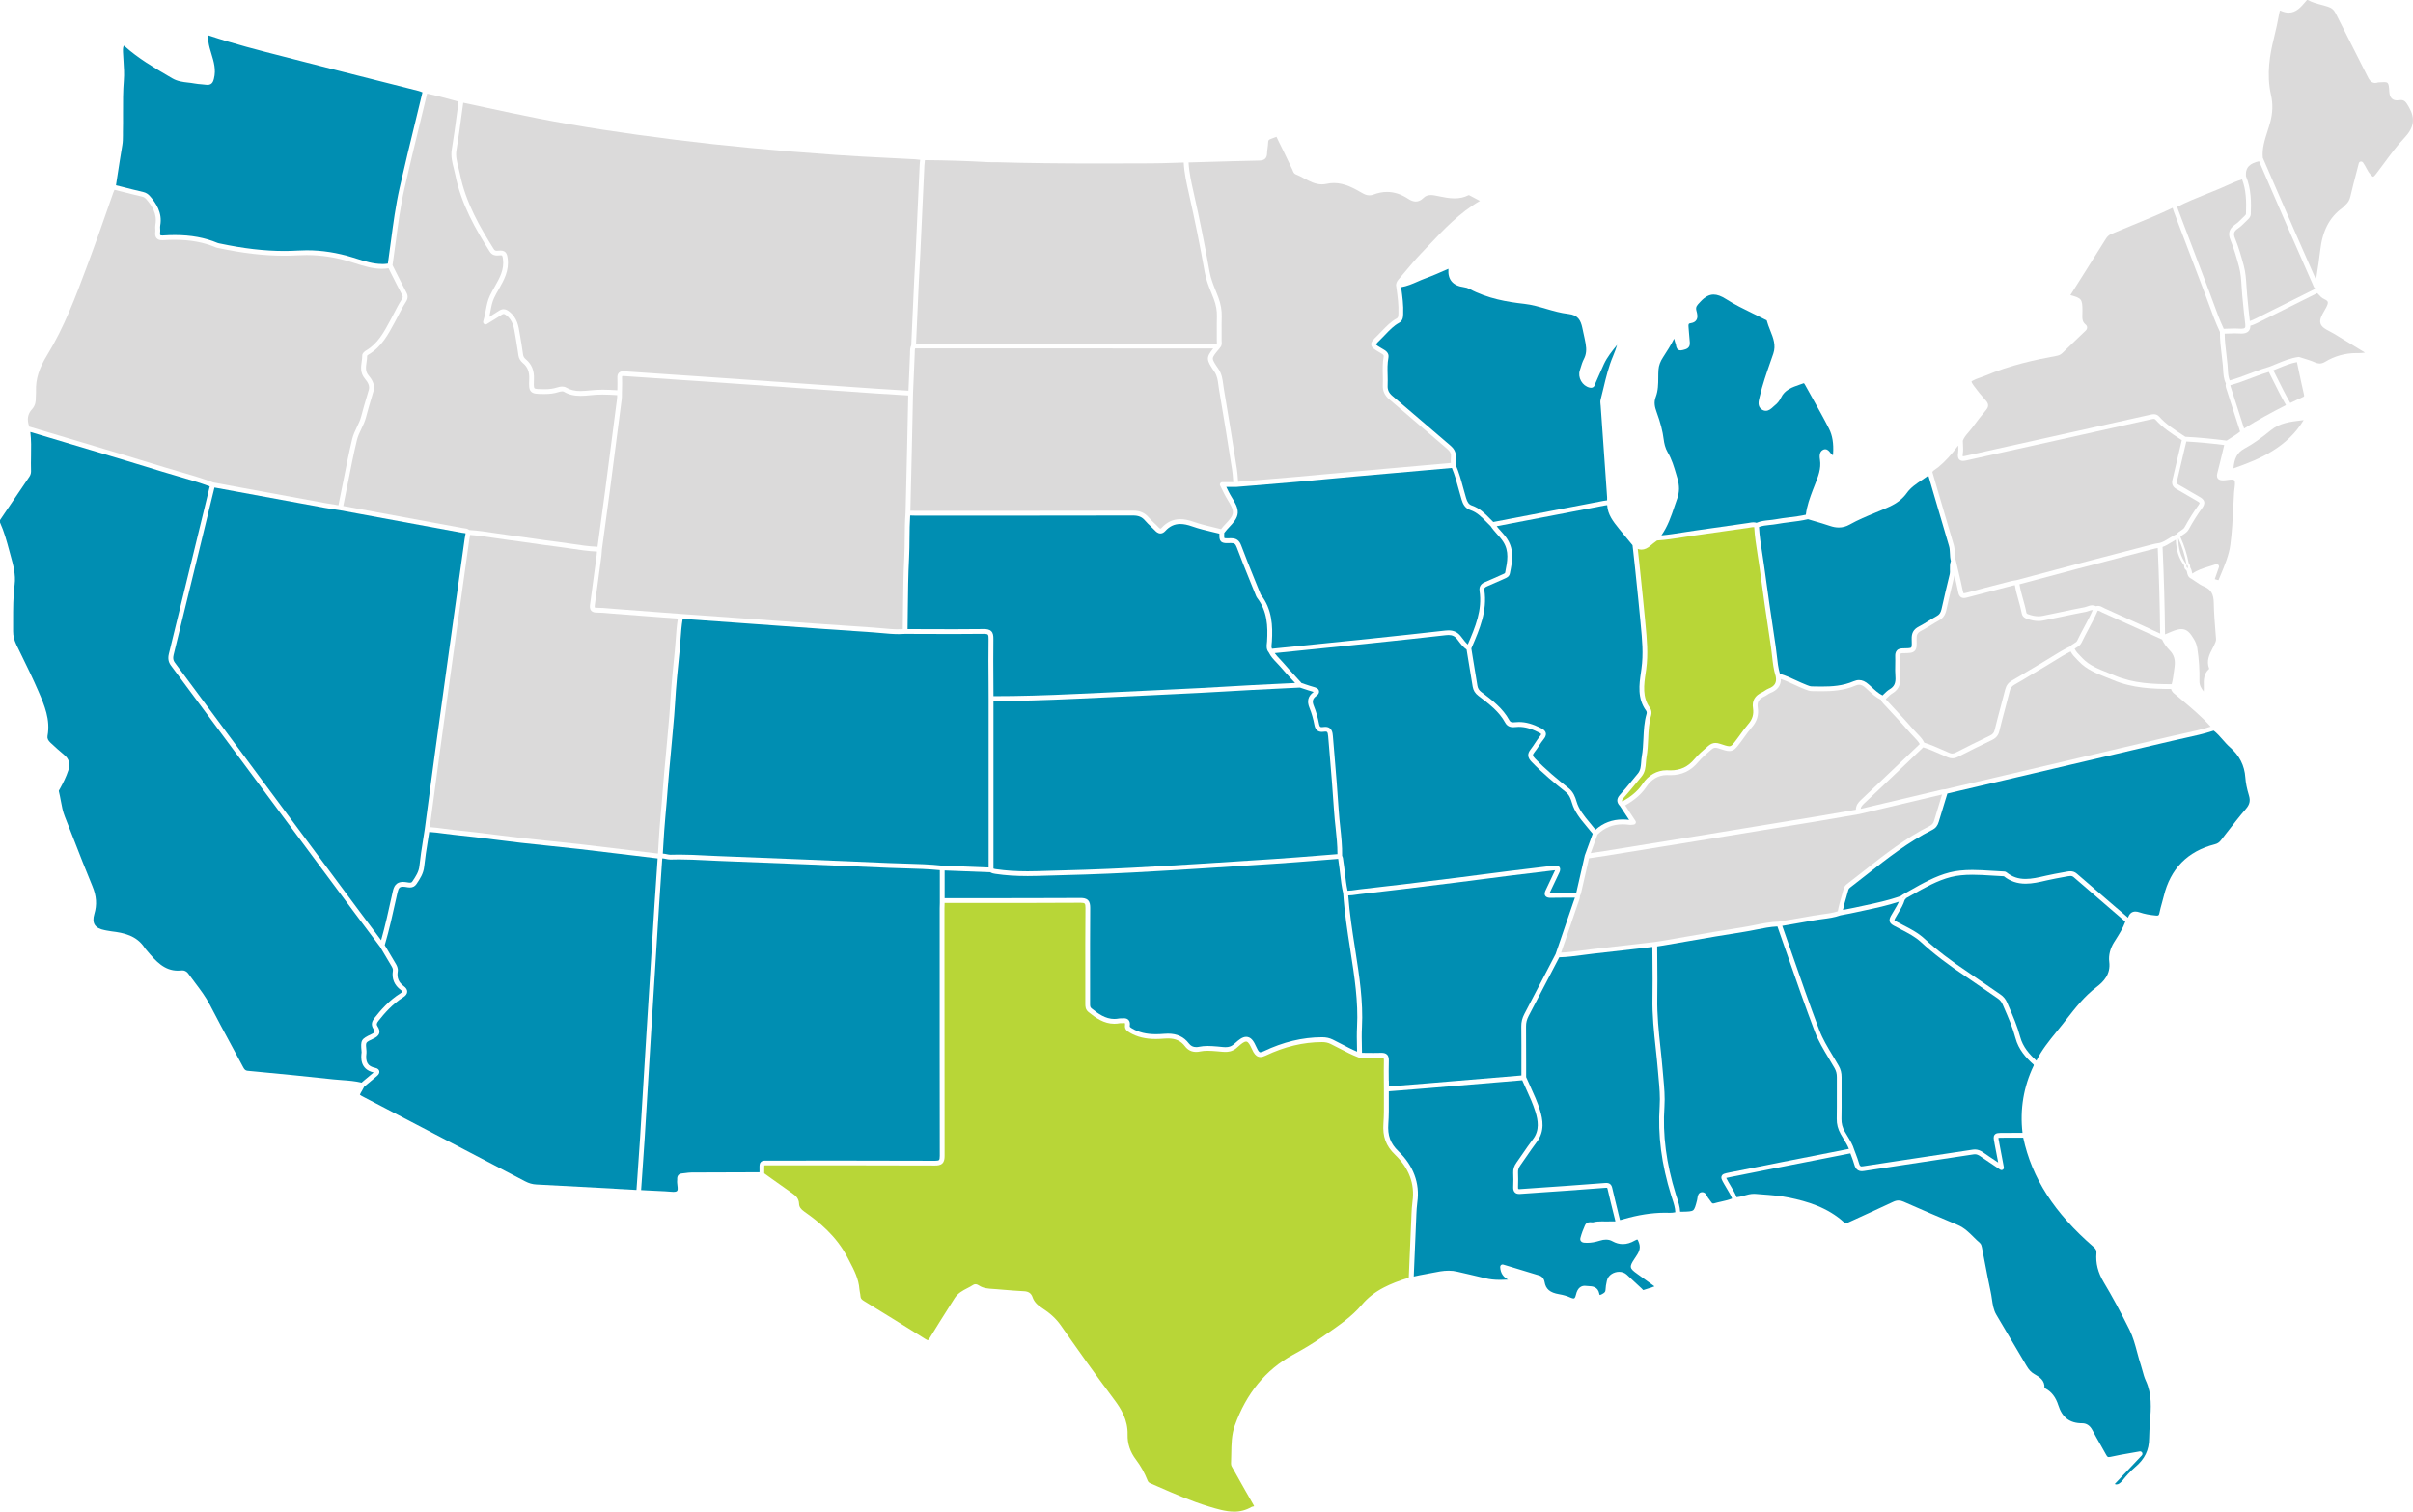
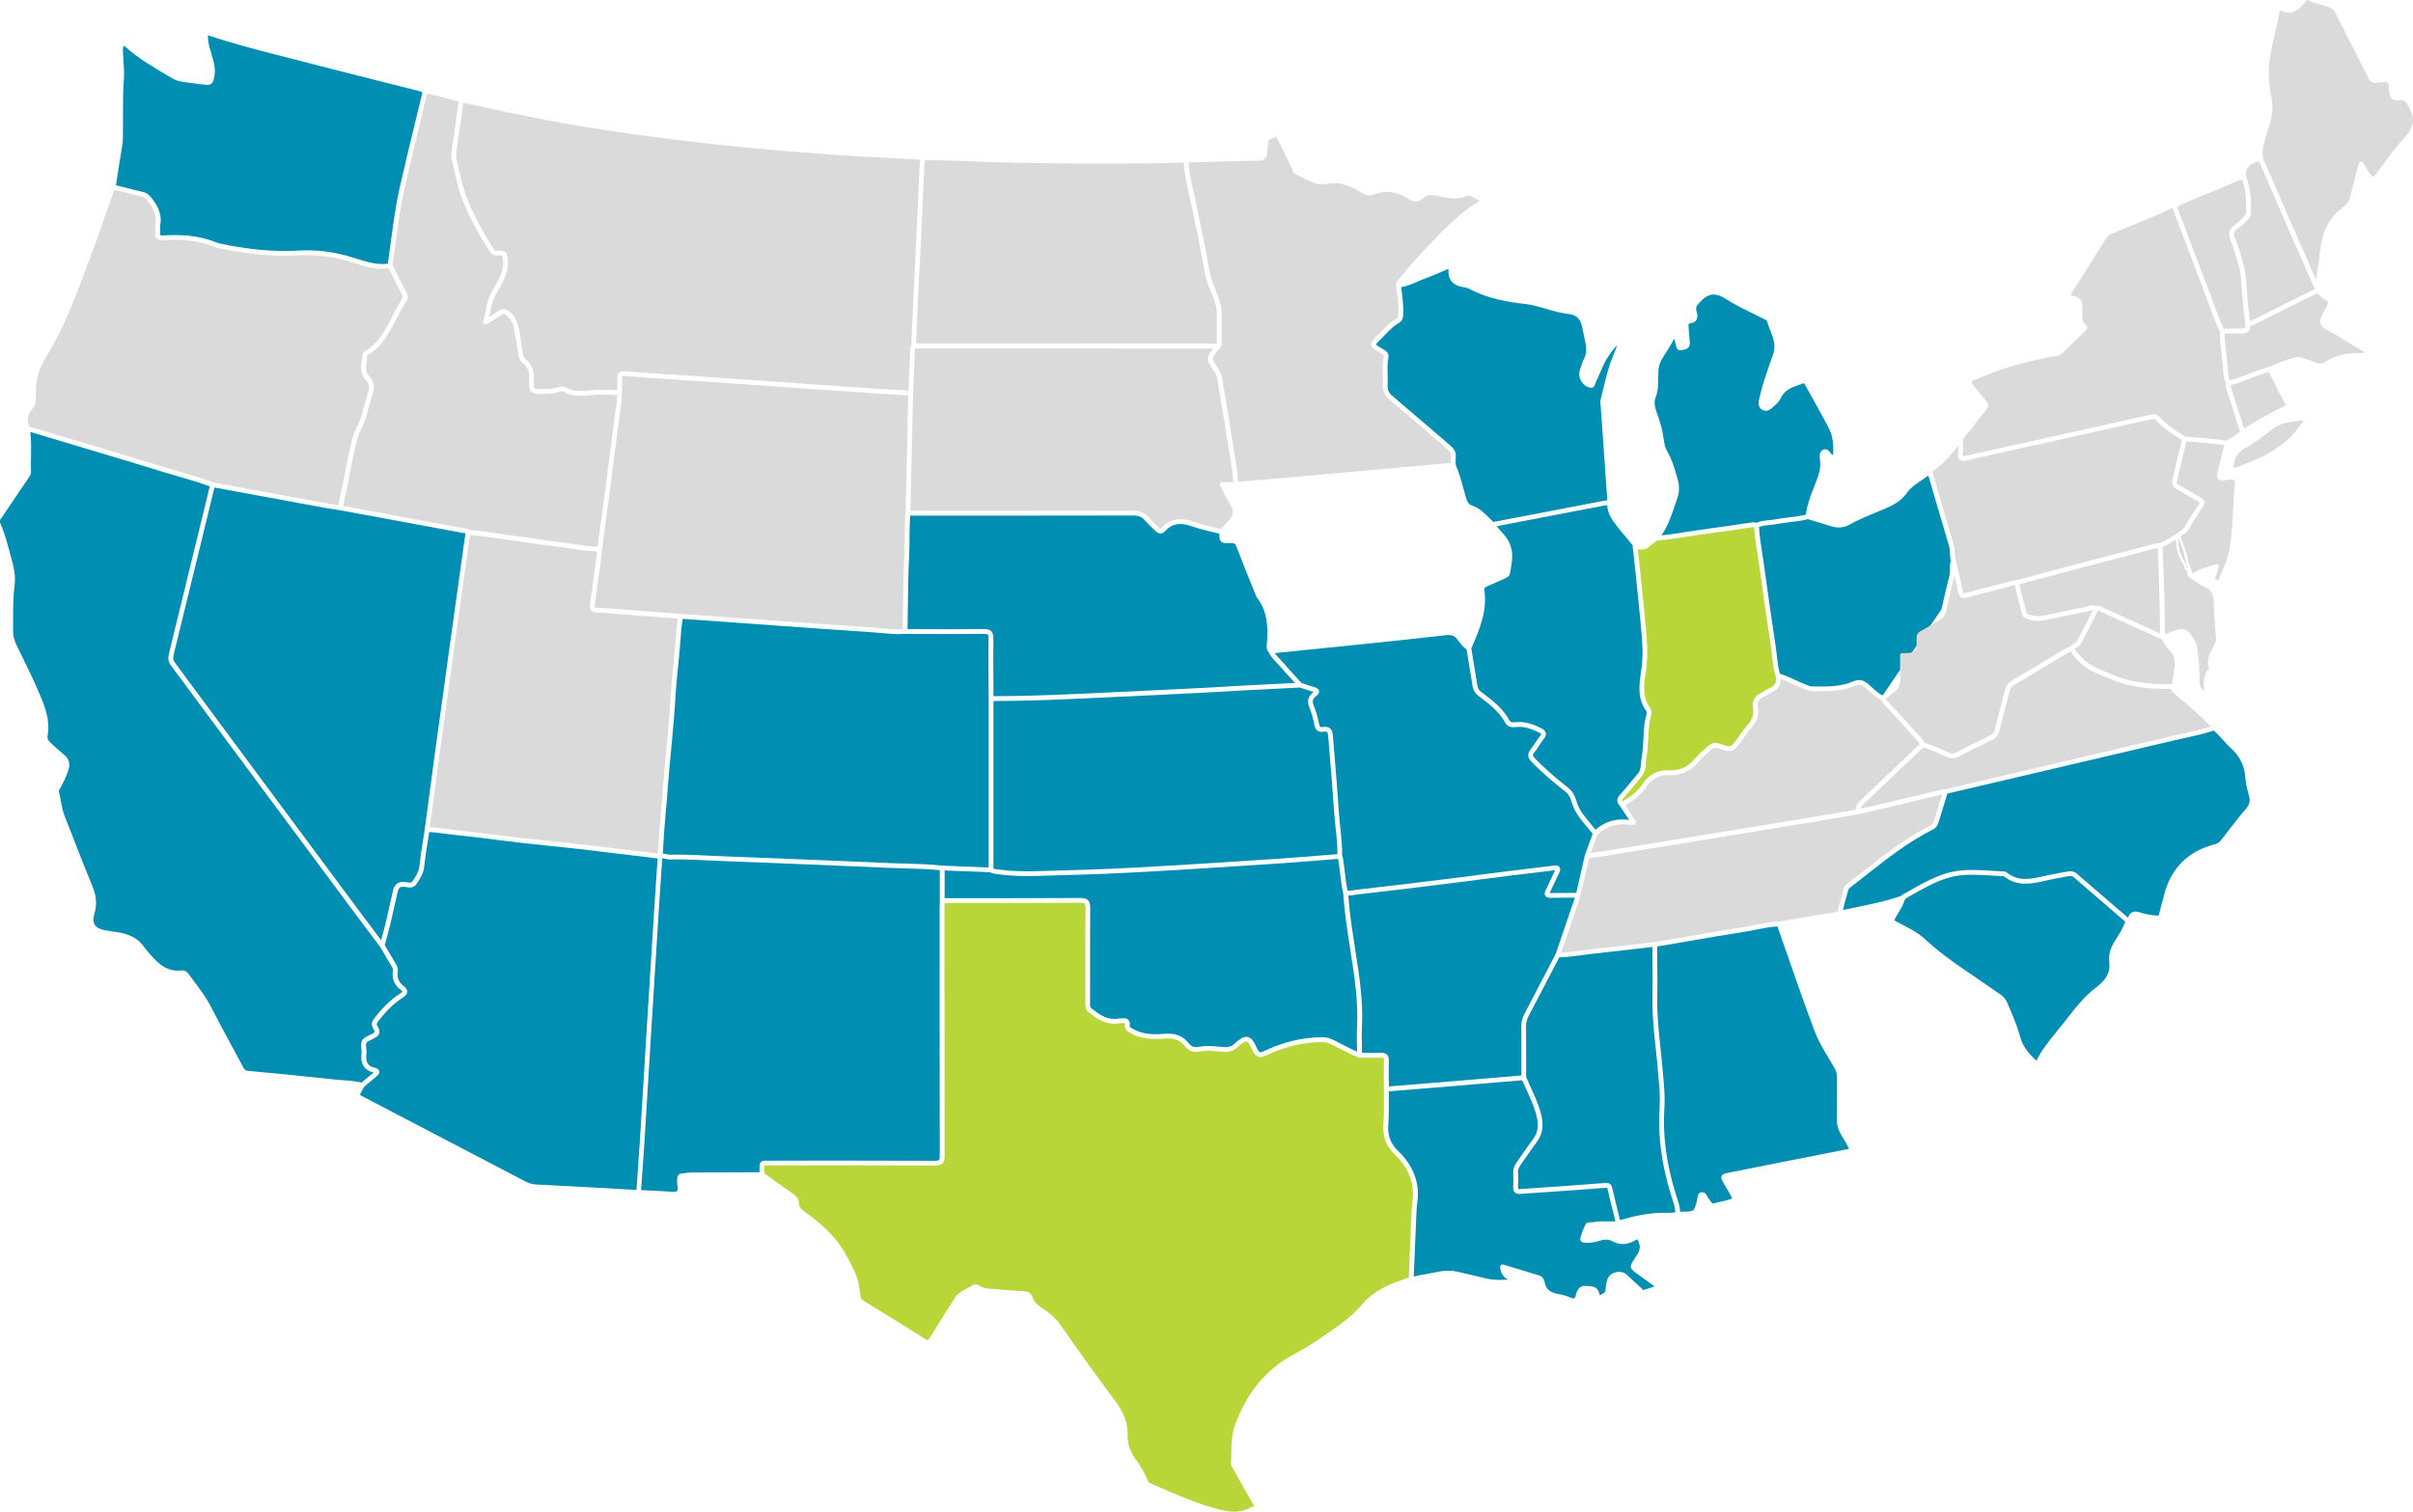
<svg xmlns="http://www.w3.org/2000/svg" id="Layer_1" data-name="Layer 1" viewBox="0 0 701.17 439.39">
  <defs>
    <style>
      .cls-1 {
        fill: #b8d637;
      }

      .cls-2 {
        fill: #dbdada;
      }

      .cls-3 {
        fill: #008eb2;
      }
    </style>
  </defs>
  <path class="cls-3" d="M105.07,314.7c-1.86-.47-3.76-.61-5.6-.74-.83-.06-1.69-.12-2.52-.21-7.45-.82-15.03-1.55-22.36-2.25l-2.62-.25c-.6-.06-.9-.3-1.27-.98-1.15-2.16-2.31-4.32-3.48-6.47-2.07-3.83-4.2-7.78-6.23-11.71-1.21-2.34-2.79-4.42-4.31-6.44-.64-.85-1.31-1.73-1.94-2.61-.57-.8-1.25-.97-1.72-.97-.08,0-.16,0-.24.01-.36.04-.72.06-1.06.06-3.89,0-6.33-2.57-9.12-5.93-.06-.07-.12-.14-.18-.21-.12-.13-.23-.26-.31-.38-2.36-3.74-6.24-4.49-9.69-4.9-.46-.05-.91-.14-1.38-.23-.21-.04-.41-.08-.62-.12-1.43-.26-2.4-.79-2.89-1.58-.47-.76-.5-1.8-.12-3.1.82-2.72.64-5.23-.57-8.14-1.92-4.61-3.76-9.34-5.54-13.92-.83-2.12-1.65-4.24-2.49-6.35-.57-1.44-.85-2.94-1.14-4.53-.17-.91-.34-1.86-.58-2.78-.03-.11.02-.21.2-.5.06-.09.11-.18.16-.27.84-1.53,1.78-3.35,2.41-5.31.6-1.85.21-3.3-1.19-4.45-1.32-1.08-2.58-2.25-3.98-3.54-.72-.67-1.01-1.31-.88-1.98.88-4.77-.9-8.91-2.62-12.91-1.55-3.61-3.3-7.19-5-10.66-.46-.94-.92-1.89-1.38-2.83-.69-1.43-1.01-2.7-1-4.01.01-1.04,0-2.09,0-3.13,0-3.43-.01-6.98.44-10.45.38-2.87-.44-5.84-1.17-8.45-.14-.5-.27-1-.41-1.51-.73-2.7-1.48-5.48-2.68-8.11v-.68l1.5-2.22c2.36-3.48,4.72-6.97,7.08-10.45.43-.63.46-1.29.44-1.73-.05-1.4-.02-2.83,0-4.21.04-2.3.08-4.66-.2-7.01l2.52.75c2.56.76,5.12,1.53,7.68,2.3,2.62.79,5.23,1.57,7.85,2.35,6.69,2,13.61,4.07,20.39,6.17,1.52.47,3.06.92,4.56,1.35,3.02.88,6.14,1.78,9.14,2.89l-1.1,4.53c-.94,3.88-1.89,7.76-2.83,11.63l-.82,3.34c-2.37,9.73-4.74,19.46-7.13,29.18-.32,1.32-.14,2.39.58,3.36,4.78,6.44,9.56,12.89,14.33,19.33,4.18,5.64,8.36,11.28,12.54,16.91,8.89,11.98,17.79,23.96,26.7,35.94,1.64,2.21,3.33,4.45,4.96,6.61.75,1,1.51,2,2.26,3.01l.92,1.56c.74,1.25,1.48,2.51,2.23,3.76l.06.1c.32.54.6,1.01.52,1.52-.38,2.32.4,4.21,2.31,5.61.36.26.43.43.43.46,0,0-.03.19-.54.5-3.3,2.06-5.75,4.9-7.52,7.15-.66.84-1.22,1.88-.32,3.24.24.36.35.66.3.82-.03.11-.18.34-.85.65-3.05,1.42-3.24,1.75-2.92,5.05v.08c.02.08.02.16.02.19-.16,1.22-.64,4.92,3.5,5.83-.92.74-1.82,1.51-2.7,2.26-.28.24-.56.48-.84.72Z" />
  <path class="cls-2" d="M673,81.33c-.82-1.86-1.63-3.72-2.45-5.57-1.27-2.87-2.53-5.74-3.79-8.62-2.18-4.99-4.34-9.99-6.51-14.99l-2.72-6.28c-.26-2.69.54-5.17,1.38-7.8.27-.85.56-1.73.79-2.61.72-2.66.79-5.3.21-7.85-1.4-6.1-.28-12.02.84-16.5.59-2.35,1.13-4.86,1.6-7.47.07-.38.16-.53.19-.58.03,0,.08.02.16.05.84.38,1.61.57,2.35.57,2.19,0,3.58-1.65,4.81-3.1.17-.2.33-.39.5-.59h.2c1.28.7,2.66,1.07,3.99,1.42.61.16,1.23.33,1.83.52,1.17.38,1.8.92,2.33,1.97,1.62,3.26,3.3,6.56,4.92,9.75,1.46,2.87,2.98,5.84,4.44,8.78.27.55.85,1.69,2.1,1.69.28,0,.57-.06.89-.17,0,0,.06,0,.08,0,.46-.03.99-.07,1.42-.07,1.34,0,1.58,0,1.72,2.71.09,1.71.84,2.58,2.23,2.58.2,0,.42-.02.66-.05.18-.03.34-.04.5-.04,1.05,0,1.5.6,2.34,2.09,1.88,3.32,1.48,5.92-1.38,8.95-2.13,2.26-4,4.8-5.81,7.25-.76,1.03-1.55,2.1-2.34,3.13-.64.83-.85.87-.89.87-.05,0-.27-.06-.93-.84-.4-.47-.69-1.02-1.03-1.64-.28-.52-.57-1.06-.97-1.64-.13-.19-.35-.3-.57-.3-.04,0-.08,0-.12.01-.27.05-.49.25-.55.51-.25.96-.49,1.9-.73,2.82-.61,2.33-1.19,4.53-1.7,6.77-.24,1.06-.66,1.8-1.36,2.42-.18.15-.32.32-.47.47-.16.18-.31.34-.47.45-3.79,2.73-5.85,6.69-6.49,12.46-.27,2.39-.64,4.82-1.01,7.16-.07.43-.14.87-.2,1.3Z" />
  <path class="cls-1" d="M358.62,439.39c-2.43,0-4.94-.76-7.38-1.5-5.05-1.53-9.93-3.67-14.66-5.74-.77-.34-1.55-.68-2.32-1.01-.41-.18-.64-.41-.79-.8-.87-2.22-2.01-4.26-3.37-6.05-1.69-2.22-2.51-4.67-2.44-7.28.11-4.25-1.89-7.52-3.87-10.15-5.72-7.62-11.08-15.22-15.57-21.65-1.33-1.9-3.08-3.51-5.49-5.06-1.45-.93-2.28-1.88-2.69-3.09-.38-1.12-1.15-1.66-2.43-1.73-2.09-.1-4.22-.28-6.28-.45-.6-.05-1.21-.1-1.81-.15-.28-.02-.57-.04-.85-.06-1.51-.09-2.93-.18-4.16-.99-.27-.18-.64-.39-1.07-.39-.24,0-.48.07-.68.21-.52.35-1.08.64-1.68.95-1.35.7-2.75,1.42-3.68,2.89-.53.84-1.07,1.69-1.6,2.53-1.87,2.96-3.81,6.03-5.67,9.08-.32.53-.47.6-.52.6s-.23-.03-.63-.28c-6.06-3.82-12.2-7.6-17.97-11.14-.69-.42-.93-.76-.97-1.32-.02-.4-.1-.78-.17-1.14-.06-.32-.12-.62-.14-.91-.21-3.05-1.57-5.63-2.88-8.13-.19-.36-.38-.71-.56-1.08-3.25-6.32-8.4-10.44-12.52-13.33-1.11-.78-1.55-1.43-1.58-2.34-.05-1.49-.94-2.3-1.8-2.9-2.09-1.45-4.19-2.95-6.22-4.41-.7-.5-1.4-1.01-2.1-1.51,0-.11,0-.21,0-.32,0-.42,0-.77,0-1.07,0-.36,0-.73.02-.92.07,0,.2-.02.42-.02.15,0,.33,0,.53,0,.27,0,.59.01.95.01h2.16c6.58,0,13.17-.01,19.75-.01,9.96,0,18.15.01,25.79.05h.04c.74,0,1.56-.07,2.12-.63.55-.56.63-1.38.63-2.19-.04-20.2-.04-40.74-.04-60.6v-11.33c0-.5.02-1.01.04-1.51,0-.02,0-.03,0-.05,2.93,0,5.86,0,8.8,0,10.08,0,20.51,0,30.76-.06.61,0,.99.08,1.14.24.17.17.24.57.23,1.26-.06,6.92-.05,13.95-.04,20.75,0,2.33,0,4.66,0,7v.11c0,.74,0,1.66.94,2.43,2.02,1.64,4.44,3.38,7.48,3.38.55,0,1.12-.06,1.68-.17.02,0,.06,0,.1,0,.06,0,.13,0,.19,0,.09,0,.18,0,.27,0s.17,0,.25-.01c.1-.01.2-.02.29-.02.26,0,.32.06.32.06,0,0,.07.11.02.49-.19,1.32.71,1.84,1.36,2.23,2.14,1.26,4.55,1.85,7.58,1.85.78,0,1.61-.04,2.56-.12.34-.03.67-.04.98-.04,2.22,0,3.76.71,4.96,2.3.81,1.07,1.9,1.61,3.22,1.61.37,0,.76-.04,1.17-.13.66-.14,1.38-.2,2.19-.2.86,0,1.71.07,2.61.14l.34.03c.22.02.44.04.66.06.5.05,1.01.1,1.54.1.79,0,1.97-.11,3.1-1.02.23-.19.47-.39.71-.61.73-.64,1.56-1.37,2.19-1.37.05,0,.09,0,.14.01.59.12,1.06,1.11,1.48,2,.17.35.34.72.52,1.05.55.96,1.21,1.43,2.03,1.43.43,0,.9-.13,1.5-.41,5.54-2.62,10.9-3.91,16.37-3.93h.04c.97,0,1.73.16,2.48.53.86.42,1.73.87,2.57,1.31,1.79.93,3.63,1.89,5.58,2.63.08.03.16.04.24.04.61,0,1.22,0,1.83.02.73,0,1.47.02,2.2.02.83,0,1.55-.01,2.21-.03.05,0,.1,0,.15,0,.46,0,.58.09.6.11.03.03.13.18.12.72-.05,1.97-.03,3.97-.02,5.91,0,.8.01,1.6.02,2.39,0,1.01,0,2.04,0,3.06.01,2.27.03,4.63-.14,6.91-.28,3.84.72,6.56,3.35,9.09,4.09,3.94,5.8,8.52,5.09,13.6-.18,1.29-.24,2.61-.3,3.88v.14c-.21,4.54-.4,9.08-.59,13.63l-.19,4.52c-2.95.91-5.19,1.79-7.22,2.84-2.58,1.33-4.69,2.97-6.43,5.04-2.87,3.39-6.59,5.96-10.2,8.45-.49.34-.98.68-1.47,1.02-2.34,1.63-5,3.24-8.36,5.08-7.86,4.29-13.53,11.19-16.87,20.53-.95,2.65-.99,5.51-1.03,8.28-.01.9-.03,1.84-.07,2.74-.03.57.27,1.06.54,1.49.06.09.12.19.17.28l.98,1.75c1.54,2.75,3.13,5.59,4.74,8.36.19.32.26.5.28.58-.06.03-.18.07-.4.1-.09.01-.24.04-.4.13-1.56.9-3.21,1.34-5.05,1.34Z" />
  <path class="cls-3" d="M195.61,346.44c-.38,0-.81-.04-1.23-.08-.34-.03-.7-.07-1.04-.08-1.82-.07-3.68-.17-5.48-.27-.52-.03-1.04-.06-1.57-.09.1-1.42.2-2.83.3-4.25.26-3.58.52-7.28.75-10.93.34-5.47.68-11.04,1-16.42.27-4.54.54-9.08.83-13.63.68-10.92,1.43-22.93,2.37-37.8.2-3.14.42-6.34.63-9.43.09-1.32.18-2.64.27-3.96.32,0,.65.08,1,.15.43.09.87.19,1.35.19.04,0,.09,0,.13,0,.78-.03,1.57-.04,2.42-.04,2.52,0,5.09.13,7.58.25,1.24.06,2.53.13,3.8.18,17.05.64,33.94,1.35,49.65,2.03,1.54.07,3.11.11,4.63.15,3.31.09,6.73.19,10.09.52v8.85c0,.22,0,.46,0,.69-.02.51-.04,1.03-.04,1.56v11.34c0,19.86-.01,40.4.03,60.6,0,.66-.07,1.06-.22,1.21-.15.15-.53.22-1.13.22-7.67-.03-15.87-.05-25.82-.05-6.59,0-13.17,0-19.76.01h-2.12c-.39,0-.69,0-.96,0-.21,0-.39,0-.55,0-.55,0-1.06.03-1.43.4-.41.41-.4.95-.39,1.94,0,.29,0,.64,0,1.04h0s-4.17.02-4.17.02c-5.1.01-10.37.02-15.56.05-.61,0-1.2.09-1.78.16-.35.05-.68.09-1.02.12-.85.07-1.36.59-1.39,1.42,0,.07,0,.14,0,.21,0,.09,0,.18,0,.24-.07.54,0,1.09.06,1.62.11.88.15,1.43-.19,1.66-.2.14-.54.21-1.02.21Z" />
  <path class="cls-3" d="M178.5,345.5c-7.42-.4-15.09-.82-22.64-1.2-1.15-.06-2.17-.35-3.3-.94-12.68-6.65-25.59-13.39-38.08-19.9l-8.66-4.52c-.55-.29-1.11-.58-1.24-.73.04-.21.37-.77.69-1.31.16-.27.29-.53.42-.78.04-.07.07-.14.11-.21.34-.29.68-.58,1.02-.87.87-.75,1.78-1.52,2.69-2.25.73-.59.79-1.12.7-1.47-.07-.27-.3-.75-1.17-.92-2.18-.44-2.9-1.65-2.55-4.33.02-.19,0-.35,0-.48v-.09c-.14-1.3-.21-2.02,0-2.38.21-.37.91-.71,2.12-1.27.58-.27,1.37-.72,1.6-1.53.17-.58,0-1.23-.48-1.96-.34-.52-.36-.84.25-1.62,1.7-2.16,4.05-4.88,7.16-6.83.77-.48,1.17-1.03,1.19-1.63.02-.59-.31-1.13-.99-1.63-1.49-1.09-2.05-2.45-1.76-4.27.16-1.01-.32-1.81-.7-2.45l-.06-.1c-.75-1.25-1.49-2.51-2.23-3.76l-.79-1.33c1.33-4.53,2.36-9.19,3.35-13.7l.36-1.62c.32-1.44.73-1.67,1.59-1.67.15,0,.32,0,.5.03.15.02.31.04.47.07.32.05.68.12,1.04.12.81,0,1.44-.32,1.87-.95l.07-.1c.98-1.46,2-2.98,2.21-5.01.27-2.52.67-5.08,1.07-7.55.13-.84.27-1.69.4-2.53,1.41.08,2.84.28,4.22.46.98.13,1.99.27,3,.37,3.96.39,7.98.9,11.87,1.39,2.49.31,5.06.64,7.59.93,2.8.32,5.65.61,8.4.9,2.8.29,5.7.58,8.54.91,5.46.63,11.02,1.31,16.39,1.96,2.12.26,4.24.52,6.36.77-.08,1.23-.17,2.46-.25,3.7-.22,3.15-.44,6.41-.65,9.62-.94,14.87-1.7,26.88-2.37,37.8-.28,4.54-.55,9.09-.83,13.63-.32,5.38-.66,10.95-1,16.42-.23,3.64-.49,7.34-.75,10.92-.1,1.42-.2,2.85-.3,4.27l-6.41-.35Z" />
-   <path class="cls-3" d="M541.06,339.05c-.37,0-.64-.06-.85-.85-.26-.96-.62-1.9-.96-2.8-.14-.38-.29-.76-.43-1.14-.44-1.49-1.22-2.78-1.98-4.03-.26-.42-.52-.85-.76-1.28-.71-1.25-1.01-2.4-.98-3.73.05-2.32.04-4.68.03-6.95,0-1.7,0-3.45,0-5.17.01-1.22-.25-2.27-.84-3.3-.57-1-1.17-2.01-1.76-2.98-1.43-2.38-2.91-4.83-3.88-7.4-2.79-7.36-5.42-14.93-7.96-22.25-.93-2.68-1.86-5.37-2.8-8.05.73-.13,1.45-.25,2.18-.37,2.29-.39,4.66-.8,6.99-1.23.82-.15,1.68-.26,2.5-.37,1.74-.23,3.53-.46,5.26-1.09.44-.08.88-.17,1.31-.25.98-.18,2-.37,3-.6.89-.2,1.79-.39,2.68-.58,3.29-.7,6.68-1.43,9.96-2.52-.37.87-.87,1.69-1.38,2.54-.32.53-.66,1.08-.96,1.64-.67,1.26-.43,2.05.84,2.75.69.38,1.39.74,2.08,1.1,2.14,1.1,4.16,2.14,5.88,3.73,3.57,3.29,7.78,6.52,13.26,10.16,1.67,1.11,3.35,2.28,4.98,3.41,1.31.91,2.66,1.85,4,2.76.68.46,1.14,1.01,1.47,1.78l.45,1.05c1.22,2.81,2.48,5.72,3.26,8.69.91,3.41,3.07,5.75,5.31,7.76,0,.08.01.2,0,.24-2.95,6.14-4.05,12.73-3.26,19.57h-1.21c-1.47,0-2.94.01-4.42.02-1.36,0-2.03,0-2.46.53-.43.53-.3,1.17-.04,2.47v.07c.32,1.55.61,3.12.92,4.78.05.25.09.5.14.75-.16-.11-.32-.21-.48-.32-1.37-.91-2.67-1.77-3.92-2.65-.79-.55-1.56-.82-2.36-.82-.19,0-.38.01-.57.04-5.24.8-10.48,1.59-15.73,2.38l-5.52.83c-3.55.54-7.1,1.07-10.65,1.62-.13.02-.26.03-.36.03Z" />
-   <path class="cls-3" d="M615.08,431.5c-.18,0-.37-.05-.58-.14l7.86-8.31c.21-.22.25-.54.11-.81-.12-.23-.36-.36-.61-.36-.04,0-.08,0-.12.01-.87.16-1.72.3-2.55.45-2.05.35-3.99.69-5.93,1.13-.19.04-.35.06-.48.06-.26,0-.44-.05-.78-.68-.57-1.05-1.17-2.1-1.75-3.11-.75-1.3-1.52-2.64-2.21-3.99-.7-1.36-1.7-2.05-2.99-2.05-3.63,0-5.83-1.68-6.96-5.28-.72-2.29-1.97-3.91-3.74-4.83-.15-.08-.22-.13-.26-.16.12-2.27-1.54-3.22-2.87-3.98l-.13-.08c-.87-.5-1.55-1.22-2.2-2.34-1.46-2.5-2.96-5.02-4.41-7.46-1.45-2.44-2.95-4.96-4.41-7.46-.79-1.36-1.02-2.9-1.26-4.53-.1-.69-.21-1.41-.36-2.11-.6-2.78-1.14-5.62-1.67-8.37-.28-1.45-.55-2.9-.84-4.35v-.05c-.1-.45-.22-1.07-.66-1.44-.62-.52-1.21-1.11-1.78-1.68-1.34-1.34-2.73-2.72-4.66-3.53-5.47-2.27-10.99-4.69-15.73-6.77-.5-.22-.96-.33-1.43-.33-.51,0-1.01.12-1.57.39-3.78,1.78-7.65,3.54-11.39,5.25l-1.5.68-.18.08c-.26.12-.5.24-.68.24-.05,0-.19,0-.42-.21-4.88-4.48-10.86-6.19-16.07-7.27-2.6-.54-5.26-.74-7.83-.93-.63-.05-1.26-.1-1.89-.15-.16-.01-.32-.02-.47-.02-1.04,0-1.99.27-2.92.53-.73.21-1.43.4-2.13.46-.46-1.17-1.1-2.24-1.72-3.28-.25-.41-.49-.82-.72-1.23l-.06-.11c-.21-.37-.42-.75-.52-.98.25-.08.71-.17,1.15-.25l.08-.02c2.62-.52,5.24-1.04,7.86-1.56,2.41-.48,4.81-.96,7.22-1.43,4.73-.93,9.45-1.86,14.18-2.79l5.58-1.1c.08.21.16.42.24.63.33.87.67,1.78.92,2.67.34,1.25,1.07,1.88,2.19,1.88.18,0,.37-.02.58-.05,3.55-.55,7.1-1.08,10.64-1.62l5.59-.85c5.22-.79,10.44-1.58,15.66-2.37.12-.02.25-.03.36-.03.52,0,1.01.18,1.56.57,1.26.88,2.57,1.75,3.95,2.67.59.39,1.2.8,1.84,1.23.12.08.25.12.39.12s.27-.04.38-.11c.23-.15.35-.43.3-.71-.15-.82-.3-1.6-.44-2.36-.31-1.67-.6-3.24-.91-4.81v-.07c-.12-.51-.22-1.04-.23-1.29.24-.05.8-.05,1.34-.05,1.49,0,2.97,0,4.44-.01h1.43c2.51,11.76,9.03,21.88,20.47,31.78.67.58.87,1.03.81,1.77-.26,2.89.43,5.66,2.11,8.46,2.43,4.06,4.88,8.58,7.48,13.81,1.04,2.08,1.66,4.4,2.26,6.65.34,1.25.68,2.53,1.1,3.78.17.51.31,1.04.45,1.56.25.93.51,1.89.93,2.8,1.83,3.93,1.53,7.93,1.22,12.15-.11,1.5-.23,3.05-.24,4.59-.02,3.47-1.27,6.05-4.04,8.38-1.48,1.25-2.74,2.72-3.66,3.86-.66.81-1.23,1.2-1.76,1.2Z" />
  <path class="cls-3" d="M615.1,263.96c-3.81-3.27-7.75-6.66-11.61-10.01-.54-.47-1.15-.7-1.87-.7-.35,0-.68.05-.96.1l-1.04.19c-1.67.3-3.41.61-5.1,1l-.22.05c-1.99.46-3.87.89-5.72.89-2.14,0-3.87-.59-5.46-1.87-.13-.1-.39-.28-.72-.29-1.17-.05-2.37-.12-3.53-.2-1.88-.12-3.83-.25-5.73-.25-2.58,0-4.68.23-6.6.71-4.1,1.04-7.95,3.22-11.67,5.34-.63.36-1.26.71-1.88,1.06-.02.01-.04.02-.06.04l-.54.37s-.04.03-.06.05c-3.5,1.26-7.2,2.05-10.77,2.81-.9.19-1.8.38-2.69.58-.97.22-1.98.4-2.95.59-.13.02-.26.05-.39.07.25-1.24.61-2.46.96-3.66.2-.7.41-1.42.6-2.13.08-.29.22-.48.52-.71,1.62-1.24,3.26-2.53,4.83-3.77,5.95-4.69,12.11-9.53,19.04-13,.97-.48,1.55-1.21,1.89-2.37.61-2.06,1.25-4.16,1.88-6.18.21-.67.41-1.34.62-2.01l16.54-3.87c16.03-3.75,32.61-7.64,48.9-11.48,1.13-.27,2.29-.52,3.42-.77,2.81-.61,5.72-1.25,8.52-2.17.96.73,1.75,1.64,2.59,2.59.68.77,1.37,1.57,2.17,2.27,2.75,2.41,4.2,5.28,4.44,8.77.11,1.56.44,3.22,1.05,5.23.46,1.53.21,2.62-.89,3.89-1.99,2.3-3.87,4.75-5.7,7.11-.51.67-1.03,1.33-1.54,1.99-.52.67-1.04,1.01-1.84,1.21-7.88,2.01-12.86,7.09-14.8,15.12-.15.63-.33,1.28-.51,1.9-.27.97-.55,1.97-.75,2.98-.13.67-.35.71-.72.71-.07,0-.14,0-.22-.01-1.88-.17-3.39-.46-4.75-.92-.49-.17-.91-.25-1.28-.25-1.01,0-1.72.58-2.12,1.73,0,.01-.02.03-.03.05l-3.24-2.79Z" />
  <path class="cls-3" d="M488.21,352.2c-.07-1.47-.52-2.83-.96-4.16-.1-.3-.2-.6-.29-.9-2.79-8.96-3.87-17.29-3.31-25.46.19-2.82-.07-5.66-.32-8.4-.06-.68-.12-1.37-.18-2.05-.18-2.19-.41-4.4-.64-6.54-.51-4.77-1.03-9.71-.94-14.59.07-3.6.03-7.26,0-10.79-.01-1.4-.03-2.81-.03-4.21l.17-.03c.55-.08,1.09-.16,1.63-.25,2.31-.39,4.63-.8,6.94-1.2,5.38-.94,10.95-1.9,16.44-2.75,1.19-.18,2.37-.42,3.52-.65,2.04-.41,4.14-.83,6.24-.93.98,2.78,1.94,5.55,2.91,8.33,2.54,7.33,5.18,14.91,7.97,22.29,1.02,2.68,2.53,5.19,3.99,7.62.58.96,1.18,1.96,1.74,2.95.46.82.67,1.63.66,2.61-.02,1.73-.01,3.49,0,5.19,0,2.27.01,4.62-.03,6.92-.03,1.57.34,2.98,1.16,4.44.25.45.52.89.78,1.32.61,1,1.19,1.96,1.6,2.99l-5.38,1.06c-4.73.93-9.46,1.86-14.19,2.79-2.41.48-4.81.96-7.22,1.44-2.62.52-5.24,1.05-7.86,1.56l-.08.02c-1.3.26-1.96.38-2.24.99-.28.6.04,1.17.67,2.28l.06.11c.24.43.49.84.74,1.26.59.98,1.14,1.91,1.56,2.91-.99.41-2.04.64-3.14.89-.68.15-1.38.31-2.06.51-.11.03-.22.05-.3.05-.31,0-.5-.25-.87-.81-.17-.26-.34-.52-.57-.76-.09-.1-.19-.3-.29-.49-.25-.49-.62-1.23-1.48-1.23-.09,0-.19,0-.28.03-.89.18-1.03,1.16-1.12,1.81-.03.19-.05.37-.09.51-.41,1.61-.67,2.54-1.12,2.9-.46.36-1.43.4-3.11.43-.12,0-.24,0-.36,0-.11,0-.21,0-.32,0Z" />
  <path class="cls-2" d="M570.33,132.56c-.02-.08-.03-.27.03-.66.14-.93.09-1.86.04-2.76-.02-.34-.04-.69-.04-1.03.33-.94.98-1.69,1.67-2.49.31-.36.64-.74.94-1.14,1.62-2.18,2.89-3.81,4.14-5.29.82-.98.8-1.81-.06-2.77-1.41-1.57-2.5-2.91-3.45-4.23-.68-.95-.72-1.2-.71-1.27.03-.08.23-.27,1.26-.71.42-.18.86-.33,1.31-.48.47-.16.96-.33,1.44-.53,7.22-3.08,14.8-4.69,20.6-5.74.58-.11,1.2-.28,1.74-.81,1.24-1.21,2.5-2.41,3.75-3.61.91-.88,1.83-1.75,2.74-2.63.04-.03.08-.07.12-.11.25-.22.64-.56.63-1.09,0-.35-.17-.66-.5-.93-.92-.76-.93-1.67-.88-3.1.01-.29.02-.58.02-.86v-.04c-.02-3.32-.25-3.61-3.44-4.47-.02,0-.05-.01-.07-.02l.53-.84c.63-1,1.25-1.97,1.86-2.95l1.89-2.99c1.99-3.15,4.04-6.4,6.04-9.61.43-.68.9-1.1,1.57-1.39,2.04-.87,4.13-1.73,6.15-2.55,3.84-1.57,7.82-3.2,11.64-5.03.01,0,.03,0,.04,0,.08.3.16.61.28.92l1.57,4.17c2.39,6.33,4.87,12.88,7.33,19.31.43,1.14.86,2.3,1.27,3.43.99,2.72,2.01,5.53,3.29,8.22-.03,2.25.24,4.48.5,6.64.12,1,.25,2.03.34,3.04.03.38.06.76.08,1.15.08,1.38.15,2.81.81,4.17-.11.41-.08.86.07,1.33,1.35,4.21,2.71,8.42,4.06,12.63-.79.67-1.67,1.21-2.59,1.79-.43.27-.88.55-1.31.84-4.4-.56-8.33-.93-12.01-1.11-.24-.16-.48-.31-.72-.47-2.43-1.58-4.94-3.2-6.89-5.4-.41-.46-.93-.69-1.55-.69-.37,0-.74.08-1.06.16l-15.92,3.55c-6.39,1.42-12.79,2.85-19.18,4.27-2.08.46-4.16.92-6.24,1.38-4.04.89-8.22,1.82-12.33,2.75-.2.05-.5.11-.7.11-.03,0-.05,0-.06,0Z" />
  <path class="cls-3" d="M457.22,377.42c-.15,0-.41-.04-.87-.25-.94-.44-2.06-.77-3.32-.98-2.64-.45-3.86-1.48-4.21-3.58-.15-.9-.73-1.61-1.52-1.85-2.57-.79-5.09-1.56-7.76-2.36l-2.72-.82c-.07-.02-.13-.03-.2-.03-.15,0-.3.05-.43.15-.18.14-.28.36-.27.58.1,2.03,1.13,3.02,2.28,3.67-.76.04-1.53.07-2.28.07-1.7,0-3.08-.15-4.36-.48-1.49-.38-3.01-.73-4.48-1.06-1.18-.27-2.4-.54-3.59-.83-.81-.2-1.64-.3-2.54-.3-1.63,0-3.22.33-4.77.64-.71.15-1.44.3-2.16.41-.96.15-1.91.37-2.83.57-.13.03-.25.06-.38.08l.17-4.12c.19-4.54.38-9.08.58-13.62v-.14c.06-1.24.12-2.52.29-3.75.77-5.47-1.13-10.58-5.5-14.79-2.33-2.25-3.18-4.56-2.93-7.99.17-2.34.16-4.72.14-7.02,0-.8,0-1.61,0-2.41l3.08-.24c2.72-.22,5.44-.43,8.16-.66,6.59-.55,13.18-1.1,19.76-1.66l7.77-.65c.36.83.74,1.66,1.11,2.47,1,2.18,2.03,4.43,2.73,6.72.76,2.47,1.27,5.34-.7,7.92-1.04,1.36-2.02,2.8-2.97,4.18-.59.87-1.21,1.76-1.83,2.63-.71.99-1.01,1.94-.96,3,.06,1.22.06,2.53,0,4.1-.02.45.01,1.11.45,1.56.3.32.73.47,1.3.47.09,0,.17,0,.27-.01,2.53-.19,5.1-.36,7.59-.53,1.84-.12,3.69-.25,5.53-.38,2.11-.15,4.23-.31,6.34-.47,1.74-.13,3.48-.26,5.22-.39h.04c.12-.01.23-.02.34-.02.23,0,.25,0,.32.3.55,2.41,1.15,4.84,1.74,7.19.19.75.37,1.5.56,2.25-.1.03-.22.04-.37.04-.12,0-.24,0-.36-.01-.14,0-.28-.01-.42-.01-.08,0-.16,0-.23,0-.26.02-.54.03-.88.03-.28,0-.56,0-.84-.01-.29,0-.58-.01-.86-.01-.75,0-1.64.03-2.55.27-.04,0-.09.01-.16.01-.1,0-.2,0-.3-.02-.14-.01-.27-.02-.4-.02-.71,0-1.2.3-1.47.89-.55,1.2-1,2.44-1.33,3.67-.12.44.01.75.14.93.32.44.88.46,1.24.48h.11c.17.02.34.02.51.02,1.11,0,2.27-.2,3.65-.63.63-.2,1.23-.3,1.78-.3.69,0,1.3.15,1.86.47.99.55,2,.83,3.02.83,1.15,0,2.3-.34,3.52-1.05.44-.25.63-.28.7-.28.12.05.29.4.5,1.02.6,1.72-.16,2.85-1.13,4.29l-.22.33c-1.53,2.29-1.45,2.74.79,4.32l.05.04c1.33.94,2.64,1.89,4.02,2.9.32.24.65.47.98.72-.65.28-1.31.48-1.95.67-.43.13-.88.26-1.32.42-.06-.05-.16-.16-.22-.22-.09-.09-.17-.19-.26-.27-1.05-.97-2.09-1.94-3.14-2.91l-1.17-1.09c-.57-.53-1.36-.83-2.22-.83-1.47,0-3.16.88-3.55,2.57-.24,1.03-.37,1.88-.4,2.68-.02.62-.3.87-1.13,1.3-.33.17-.5.19-.55.19,0,0,0,0,0,0-.01,0-.07-.07-.12-.32-.4-2.14-2.06-2.22-3.16-2.27-.25-.01-.48-.02-.69-.05-.13-.02-.26-.03-.39-.03-.9,0-2.07.45-2.55,2.59-.24,1.08-.54,1.08-.68,1.08Z" />
  <path class="cls-3" d="M470.19,352.4c-.58-2.35-1.18-4.77-1.73-7.17-.21-.91-.77-1.38-1.67-1.38-.14,0-.29.01-.44.02h-.04c-1.74.13-3.48.26-5.22.39-2.11.16-4.22.32-6.33.47-1.84.13-3.68.25-5.52.38-2.49.17-5.07.34-7.6.53-.06,0-.11,0-.17,0-.23,0-.3-.05-.3-.05,0,0-.08-.09-.06-.55.06-1.61.06-2.95,0-4.22-.04-.75.17-1.39.7-2.13.63-.88,1.25-1.78,1.84-2.65.94-1.37,1.92-2.79,2.93-4.13,2.36-3.1,1.73-6.53.92-9.17-.73-2.38-1.78-4.67-2.79-6.89-.41-.91-.84-1.84-1.24-2.77,0-1.28,0-2.57,0-3.85,0-3.57,0-7.26-.03-10.9-.01-1.05.22-1.99.73-2.97,2.27-4.32,4.57-8.73,6.78-12.99l2.14-4.11c2.26-.05,4.51-.35,6.68-.64,1-.13,2.03-.27,3.05-.39,4.26-.47,8.58-.97,12.77-1.45,1.52-.18,3.04-.35,4.56-.53,0,1.34.02,2.69.03,4.03.03,3.53.07,7.18,0,10.77-.1,4.97.43,9.95.95,14.76.23,2.13.46,4.34.64,6.51.06.69.12,1.38.18,2.07.25,2.69.5,5.47.31,8.18-.57,8.35.53,16.85,3.37,25.97.09.31.2.61.3.92.43,1.33.85,2.59.89,3.91-.55.14-1.11.16-1.61.16-.25,0-.49,0-.74-.01-.26,0-.51-.01-.77-.01h-.09c-3.69.02-7.59.64-11.93,1.89l-.16.05c-.28.08-.54.16-.79.18-.18-.75-.37-1.49-.55-2.24Z" />
  <path class="cls-3" d="M591.75,308.31c-2.02-1.83-3.94-3.95-4.73-6.93-.82-3.08-2.09-6.03-3.33-8.89l-.45-1.05c-.44-1.01-1.06-1.77-1.96-2.38-1.34-.9-2.68-1.84-3.99-2.75-1.63-1.14-3.32-2.31-5-3.43-5.41-3.6-9.57-6.79-13.08-10.03-1.86-1.72-4.06-2.85-6.19-3.95-.67-.35-1.37-.71-2.04-1.08-.43-.24-.49-.34-.49-.36,0,0-.02-.12.2-.53.28-.53.61-1.06.92-1.58.71-1.17,1.45-2.38,1.86-3.78.21-.14.32-.35.38-.48.57-.32,1.14-.64,1.71-.96,3.64-2.07,7.41-4.21,11.33-5.2,1.81-.46,3.8-.67,6.26-.67,1.86,0,3.78.12,5.64.24,1.15.07,2.33.15,3.49.2,1.82,1.45,3.88,2.16,6.31,2.16,2.01,0,4.05-.47,6.03-.93l.22-.05c1.66-.38,3.38-.69,5.03-.99l1.04-.19c.22-.04.48-.08.72-.08.38,0,.67.11.96.36,3.86,3.36,7.8,6.74,11.61,10.02l3.37,2.9c-.69,1.91-1.8,3.67-2.88,5.37l-.36.57c-1.16,1.84-1.66,3.86-1.43,5.7.47,3.65-1.63,5.8-3.75,7.41-3.49,2.66-6.15,6.08-8.73,9.39-.33.43-.66.85-1,1.28-.6.76-1.22,1.52-1.82,2.26-2.12,2.6-4.31,5.28-5.85,8.41Z" />
  <path class="cls-2" d="M540.67,235.09c.08-.5.38-.94.95-1.48,4.44-4.17,8.92-8.44,13.25-12.58,1.33-1.27,2.65-2.53,3.98-3.8,1.66.51,3.29,1.22,4.86,1.92.72.32,1.47.65,2.22.96.5.21.96.31,1.4.31.52,0,1.04-.14,1.6-.42,3.12-1.6,6.36-3.21,9.91-4.91,1.19-.57,1.83-1.34,2.13-2.59.53-2.2,1.13-4.43,1.7-6.58.45-1.68.91-3.41,1.34-5.13.21-.84.6-1.34,1.37-1.78,1.57-.89,3.14-1.84,4.66-2.76,1.3-.79,2.65-1.6,3.98-2.37.94-.55,1.88-1.13,2.78-1.69,1.58-.98,3.2-2,4.89-2.82.49.95,1.22,1.69,1.93,2.4.17.17.34.34.5.52,2.2,2.32,5.07,3.44,7.84,4.54.67.26,1.37.54,2.03.82,5.58,2.38,11.63,2.61,16.9,2.61.16.79.78,1.27,1.22,1.61.11.08.21.16.31.25.6.51,1.19,1.01,1.79,1.52,2.71,2.28,5.51,4.64,7.92,7.31.07.07.14.15.21.22.01.01.03.03.04.04-2.61.83-5.33,1.42-7.96,2-1.13.25-2.29.5-3.44.77-16.3,3.85-32.88,7.73-48.91,11.49l-16.87,3.95c-.09,0-.17.02-.26.02-.26.02-.52.04-.8.11-6.74,1.59-13.48,3.19-20.22,4.79l-3.25.77Z" />
  <path class="cls-2" d="M653.76,93.28c-.25-2.03-.45-4.09-.64-6.08l-.15-1.55c-.08-.8-.13-1.63-.18-2.43-.13-1.99-.25-4.05-.8-6.04-.71-2.6-1.49-5.36-2.56-7.96-.52-1.28-.31-2,.83-2.77.83-.56,1.52-1.25,2.18-1.91.24-.24.48-.48.72-.71.3-.28.85-.8.88-1.64.13-3.37.14-7.28-1.42-11.03-.17-2.68,1.32-3.69,3.82-4.29l2.54,5.86c2.16,5,4.33,9.99,6.5,14.99,1.25,2.88,2.52,5.75,3.79,8.62.94,2.13,1.88,4.26,2.81,6.39.03.06.05.13.07.19.09.26.23.64.58.9v.15s-3.87,1.94-3.87,1.94c-4.53,2.26-9.05,4.52-13.58,6.77-.49.24-1,.48-1.52.63Z" />
  <path class="cls-2" d="M647.91,110.58c-.43-1.04-.49-2.17-.55-3.37-.02-.4-.04-.81-.08-1.2-.09-1.03-.22-2.07-.34-3.08-.24-1.95-.48-3.96-.49-5.95.29-.01.58-.02.87-.03.68-.03,1.39-.06,2.07-.06.49,0,.92.01,1.33.04.22.02.42.02.62.02h0c.62,0,1.52-.08,2.09-.74.33-.38.5-.89.49-1.54.72-.17,1.38-.48,2-.78,4.53-2.25,9.05-4.51,13.58-6.77l3.86-1.93c.09.1.18.2.27.3.51.56,1.03,1.15,1.75,1.46.58.25.92.52,1.02.8.13.38-.11.97-.51,1.73-.14.26-.3.54-.46.82-.74,1.28-1.5,2.59-1.13,3.74.34,1.08,1.57,1.71,2.75,2.32.4.2.77.4,1.1.6,2.48,1.53,4.96,3.03,7.58,4.62.5.3,1,.6,1.5.91-.64.08-1.23.14-1.81.14-.07,0-.14,0-.21,0-.17,0-.34,0-.52,0-3.23,0-6.28.86-9.08,2.55-.54.32-1.05.48-1.56.48-.43,0-.87-.11-1.37-.33-1.02-.46-2.1-.79-3.14-1.11-.45-.14-.89-.27-1.34-.42-.07-.02-.14-.04-.22-.04-.03,0-.06,0-.09,0-2.27.3-4.34,1.16-6.34,1.99-.7.29-1.42.59-2.14.86l-.64.2c-.49.15-.98.3-1.46.46-1.26.42-2.51.9-3.73,1.36-1.84.7-3.74,1.42-5.67,1.94Z" />
  <path class="cls-2" d="M644.65,168.63c-.14,0-.37-.08-.6-.15-.15-.05-.31-.1-.48-.15l1.2-3.44c.09-.25.02-.53-.17-.72-.13-.13-.31-.2-.49-.2-.08,0-.16.01-.23.04-.66.23-1.32.44-1.97.63-1.73.53-3.37,1.03-4.84,2.08-.07-.12-.11-.29-.17-.58-.07-.31-.14-.67-.34-1-.01-.02-.02-.03-.03-.05l-.11-.15c.01-.3.02-.84-.42-1.23-.48-2.58-1.28-5.1-2.37-7.5v-.2c.2-.26.5-.45.84-.67.54-.35,1.14-.74,1.54-1.48,1.22-2.24,2.53-4.33,3.9-6.19.32-.44.74-1.11.58-1.82-.16-.71-.78-1.11-1.46-1.49-.96-.53-1.93-1.11-2.86-1.66-1.01-.6-2.05-1.22-3.11-1.8-.49-.27-.6-.52-.47-1.09.7-3,1.41-6,2.12-9l.59-2.48c3.39.18,7.01.52,11.01,1.02-.14.57-.27,1.15-.41,1.72-.49,2.05-1,4.18-1.54,6.25-.13.49-.32,1.22.1,1.77.38.49,1.04.54,1.5.54h.09c.39,0,.81-.06,1.22-.12.4-.05.82-.11,1.17-.11.64,0,.77.18.82.25.29.41.16,1.39.05,2.26-.05.38-.1.77-.13,1.14-.09,1.42-.16,2.86-.23,4.26-.18,3.64-.37,7.41-.86,11.06-.4,2.98-1.62,5.9-2.8,8.73-.2.48-.4.95-.59,1.42-.04.09-.07.12-.07.12h0Z" />
  <path class="cls-2" d="M631.05,198.87c-5.16,0-11.11-.2-16.51-2.5-.68-.29-1.39-.57-2.07-.84-2.63-1.04-5.36-2.11-7.34-4.2-.17-.18-.35-.36-.52-.54-.7-.71-1.37-1.38-1.76-2.22.15-.13.34-.24.55-.36.49-.29,1.09-.64,1.44-1.37.62-1.3,1.32-2.61,1.99-3.87.94-1.76,1.91-3.58,2.72-5.46.05-.01.09-.02.12-.02.22,0,.5.15.79.32.16.09.33.18.51.26,4.39,1.97,8.85,4,13.17,5.95l4.01,1.82s.07.03.11.04c.47,1.07,1.2,2.11,2.23,3.17,1.25,1.3,1.68,2.78,1.39,4.81-.06.4-.11.8-.16,1.21-.17,1.32-.34,2.57-.67,3.79Z" />
  <path class="cls-2" d="M640.36,200.98c-.74-.94-1.27-1.8-1.24-3.07.07-3.13-.14-6.3-.62-9.43-.14-.93-.46-1.81-.97-2.67-1.11-1.87-2.06-2.95-3.67-2.95-.72,0-1.56.22-2.81.73-.59.24-1.17.49-1.75.73l-.18.08c-.09-8.25-.33-16.79-.72-25.42.94-.33,1.76-.84,2.56-1.34.44-.28.87-.54,1.3-.77.09,3.06.86,5.46,2.4,7.47-.02.37.01.96.57,1.34l.14.2c.07.14.12.34.16.56.12.55.3,1.38,1.24,1.77.35.22.7.47,1.04.7.84.58,1.7,1.18,2.67,1.59,1.97.82,2.76,2.16,2.8,4.78.05,2.88.28,5.8.51,8.62.05.59.09,1.19.14,1.78.05.61-.19,1.1-.48,1.72l-.02.05c-.16.34-.34.67-.52,1.03-.88,1.69-1.88,3.6-.96,5.92-1.65,1.45-1.61,3.3-1.57,4.95.01.58.02,1.13-.03,1.65Z" />
  <path class="cls-2" d="M648.17,112.35c-.05-.15-.07-.27-.07-.39,2.05-.54,4.04-1.3,5.97-2.03,1.2-.46,2.44-.93,3.67-1.34.47-.16.95-.3,1.43-.45l.11-.03c.38.76.76,1.53,1.14,2.29,1.21,2.43,2.45,4.94,3.85,7.34-4.01,2.07-8.21,4.29-12.18,6.82-1.31-4.07-2.62-8.13-3.92-12.2Z" />
  <path class="cls-2" d="M649,136.13c.24-2.74.95-4.53,3.24-5.77,2.35-1.28,4.7-2.91,7.62-5.3,2.57-2.1,5.6-2.47,8.81-2.86.24-.03.48-.06.73-.09-4.78,7.91-12.61,11.34-20.4,14.02Z" />
-   <path class="cls-2" d="M665.51,117.12c-1.39-2.39-2.64-4.91-3.85-7.34-.35-.71-.71-1.43-1.07-2.14.5-.2.99-.4,1.48-.6,1.81-.75,3.52-1.45,5.37-1.79.14.67.29,1.35.43,2.02.5,2.39,1.03,4.87,1.59,7.3.15.65.1.67-.28.84-1.02.44-2.03.93-3.01,1.4-.22.11-.44.21-.67.32Z" />
  <path class="cls-2" d="M168.68,113.66c-1.67,0-2.98-.32-4.13-1-.34-.2-.74-.3-1.19-.3-.57,0-1.14.16-1.57.29-1.04.33-2.15.48-3.5.48h-.28c-1.42-.02-2.45-.03-2.7-.29-.26-.27-.21-1.46-.16-2.61.11-2.51-.63-4.34-2.32-5.76-.47-.39-.75-.84-.82-1.32-.1-.6-.18-1.2-.27-1.8-.14-.98-.29-1.99-.48-2.98-.08-.43-.15-.86-.22-1.29-.36-2.29-.74-4.65-2.95-6.43-.47-.38-1.05-.77-1.75-.77-.46,0-.91.16-1.43.51-.83.55-1.69,1.08-2.68,1.69-.01,0-.02.02-.04.02.13-.57.23-1.12.33-1.67.26-1.38.5-2.67,1.08-3.88.4-.84.87-1.68,1.34-2.49,1.51-2.66,3.06-5.41,2.58-8.96-.12-.9-.31-2.27-2.05-2.27-.12,0-.25,0-.4.02h-.09c-.2.03-.39.04-.57.04-.41,0-.68-.08-.95-.52-3.88-6.18-8.17-13.47-9.82-21.86-.13-.65-.29-1.28-.45-1.9-.43-1.67-.84-3.26-.55-4.97.57-3.42,1.04-6.9,1.49-10.27.16-1.17.31-2.34.48-3.51,2.1.44,4.2.9,6.29,1.35,5.13,1.1,10.43,2.24,15.67,3.26,11.77,2.29,24.44,4.25,39.9,6.18,13.87,1.73,28.57,3.12,46.24,4.37,5.14.36,10.36.63,15.42.88,2.59.13,5.18.26,7.76.4.48.03.96.09,1.47.16.01,0,.02,0,.03,0,0,0,0,.02,0,.03-.06.51-.13,1.04-.15,1.57-.21,4.4-.41,8.8-.61,13.2-.19,4.06-.37,8.12-.56,12.18-.06,1.33-.14,2.67-.21,4-.07,1.31-.15,2.62-.21,3.93-.21,4.56-.42,9.13-.62,13.7l-.24,5.3c-.33.67-.34,1.36-.35,1.97,0,.13,0,.25,0,.38-.11,2.84-.24,5.69-.36,8.53l-.1,2.31c-.82-.05-1.64-.1-2.46-.15-2.25-.14-4.57-.27-6.86-.43-7.57-.52-15.14-1.05-22.7-1.57l-14.47-1.01c-4.77-.33-9.53-.66-14.3-.99-2.37-.16-4.74-.32-7.11-.48-4.8-.32-9.77-.65-14.65-1-.11,0-.22-.01-.32-.01-.21,0-.85,0-1.29.45-.41.43-.44,1.02-.42,1.49.04.99.01,2,0,2.99,0,.19,0,.39-.01.58h-.11c-1.36-.08-2.77-.16-4.18-.16-.69,0-1.32.02-1.94.06-.56.03-1.13.09-1.68.14-.91.09-1.85.18-2.76.18Z" />
  <path class="cls-2" d="M97.61,146.74c-.98-.15-2-.3-2.99-.49-8.29-1.52-16.57-3.05-24.86-4.57l-7.79-1.44c-3.21-1.22-6.54-2.19-9.77-3.12-1.49-.43-3.03-.88-4.54-1.34-6.79-2.1-13.71-4.17-20.4-6.17-2.62-.78-5.23-1.56-7.85-2.35-2.56-.77-5.11-1.53-7.67-2.29l-3.24-.97c-.74-2.04-.48-3.66.82-5.07.99-1.08,1.09-2.34,1.08-3.19,0-.31.01-.62.03-.95.02-.37.05-.75.03-1.14-.1-3.46.88-6.61,3.28-10.51,4.95-8.06,8.29-17.03,11.52-25.71.33-.9.67-1.8,1-2.69,1.56-4.17,3.05-8.44,4.49-12.57.72-2.06,1.44-4.12,2.17-6.18.1-.27.22-.54.35-.82.57.14,1.15.29,1.72.43,2.06.52,4.19,1.06,6.3,1.55.5.12.83.33,1.2.74,1.64,1.89,3.24,4.24,2.67,7.4-.08.43-.06.85-.04,1.25.02.31.03.6,0,.86-.11.81.02,1.41.38,1.83.35.4.89.59,1.63.59.12,0,.24,0,.37-.01,1.14-.08,2.24-.11,3.29-.11,4.49,0,8.36.71,11.85,2.18.26.11.51.16.74.21h.05c7.05,1.51,13.32,2.24,19.17,2.24,1.36,0,2.72-.04,4.04-.12.81-.05,1.64-.07,2.45-.07,4.33,0,8.58.67,13,2.04.36.11.72.23,1.08.34,2.49.79,5.06,1.61,7.78,1.61.66,0,1.32-.05,1.96-.15.3.59.6,1.19.89,1.78.98,1.95,1.99,3.96,3.03,5.93.28.53.26.79-.08,1.32-.83,1.29-1.54,2.65-2.22,3.98-.29.56-.58,1.11-.87,1.66l-.28.52c-1.85,3.45-3.61,6.71-6.99,8.69-.34.2-1.14.75-1.13,1.47.01.56-.07,1.15-.16,1.76-.22,1.54-.47,3.3.91,4.96.94,1.13,1.49,2.12,1.14,3.31-.18.6-.35,1.2-.53,1.8-.57,1.91-1.16,3.89-1.66,5.86-.27,1.07-.74,2.05-1.24,3.09-.53,1.1-1.07,2.24-1.38,3.5-.97,4.04-1.78,8.17-2.57,12.17-.46,2.33-.93,4.73-1.43,7.09-.25-.04-.5-.08-.75-.11Z" />
  <path class="cls-2" d="M173.62,158.93c-2.53-.1-5.08-.49-7.55-.86-1.27-.19-2.58-.39-3.87-.55-2.43-.3-4.91-.65-7.3-1-2.23-.32-4.54-.65-6.82-.94-1.36-.17-2.75-.38-4.09-.59-2.49-.38-5.05-.77-7.63-.93-.5-.42-1.09-.47-1.54-.52-.13-.01-.26-.02-.39-.05-9.81-1.83-19.78-3.67-29.43-5.44l-5.26-.97c.5-2.36.97-4.74,1.42-7.06.78-3.98,1.59-8.1,2.56-12.12.27-1.12.76-2.14,1.28-3.22.51-1.06,1.03-2.15,1.34-3.34.5-1.94,1.08-3.91,1.65-5.81.18-.6.36-1.2.53-1.8.63-2.14-.75-3.79-1.41-4.59-.99-1.19-.81-2.43-.6-3.87.09-.61.18-1.24.17-1.88.07-.09.24-.24.44-.35,3.72-2.18,5.65-5.77,7.51-9.23l.28-.52c.3-.56.59-1.12.88-1.68.67-1.29,1.36-2.63,2.16-3.86.62-.96.66-1.75.15-2.72-1.03-1.95-2.04-3.96-3.01-5.9-.34-.68-.69-1.37-1.03-2.05.33-2.21.62-4.45.91-6.61.68-5.16,1.38-10.51,2.55-15.66,1.49-6.59,3.11-13.26,4.68-19.72.64-2.62,1.27-5.24,1.9-7.87,2.55.51,5.09,1.21,7.55,1.88.53.15,1.07.29,1.6.44-.17,1.22-.33,2.43-.49,3.65-.45,3.36-.92,6.83-1.48,10.23-.33,2,.13,3.8.58,5.54.15.6.31,1.21.43,1.82,1.7,8.62,6.05,16.05,10,22.33.66,1.04,1.53,1.16,2.13,1.16.24,0,.47-.02.69-.04h.09c.1-.02.19-.02.27-.02.44,0,.53,0,.68,1.07.42,3.09-.96,5.52-2.42,8.09-.47.83-.96,1.7-1.38,2.58-.65,1.37-.91,2.75-1.19,4.22-.19,1.03-.39,2.1-.74,3.21-.09.28,0,.58.24.76.12.1.27.15.43.15.13,0,.25-.03.37-.1.54-.34,1.04-.64,1.51-.93,1.01-.62,1.88-1.15,2.73-1.72.37-.25.55-.27.66-.27.21,0,.49.14.88.46,1.79,1.45,2.11,3.45,2.45,5.57.07.45.14.89.23,1.34.18.96.33,1.96.47,2.92.09.61.18,1.22.27,1.82.13.82.57,1.55,1.3,2.16,1.35,1.13,1.92,2.56,1.82,4.64-.08,1.92-.1,2.95.53,3.62.65.69,1.67.7,3.69.72h.3c1.47,0,2.75-.17,3.91-.54.31-.1.77-.23,1.16-.23.2,0,.36.04.48.11,1.37.82,2.91,1.2,4.84,1.2.98,0,1.95-.09,2.9-.19.56-.05,1.1-.11,1.63-.14.59-.04,1.19-.05,1.85-.05,1.37,0,2.76.08,4.1.16h.17c0,.41,0,.79-.05,1.16-1.07,8.31-2.21,17.18-3.38,26.08-.53,4.02-1.09,8.11-1.63,12.06-.22,1.6-.44,3.2-.65,4.8Z" />
  <path class="cls-2" d="M359.72,139.37c-.07-1.02-.15-2.07-.31-3.11l-.07-.43c-1.18-7.5-2.41-15.25-3.72-22.86-.07-.39-.12-.79-.17-1.21-.2-1.5-.4-3.06-1.38-4.5-1.13-1.66-1.68-2.48-1.64-3.1.04-.63.72-1.44,1.95-2.9l.03-.04c.06-.07.1-.13.12-.19.56-.56.5-1.24.47-1.71,0-.11-.02-.21-.02-.32,0-.91,0-1.83,0-2.74,0-1.37-.02-2.79.03-4.18.06-1.87-.27-3.72-.99-5.66-.23-.62-.48-1.24-.73-1.85-.72-1.79-1.46-3.63-1.8-5.54-1.37-7.76-2.95-15.59-4.69-23.27-.59-2.62-1.26-5.56-1.42-8.54,1.53-.04,3.07-.09,4.6-.13,5.24-.15,10.65-.31,15.98-.42,1.51-.03,2.2-.7,2.23-2.17.01-.48.08-.97.15-1.48.07-.52.14-1.06.16-1.62.01-.6.15-.78.73-1,.36-.13.66-.25.92-.35.3-.12.6-.24.77-.28.07.13.18.36.27.56.13.28.29.63.5,1.05.88,1.73,1.74,3.52,2.56,5.25.43.89.85,1.78,1.28,2.67.04.08.08.17.11.27.16.41.37.91.86,1.1.79.3,1.56.71,2.38,1.15,1.64.87,3.33,1.77,5.24,1.77.44,0,.87-.05,1.3-.14.74-.17,1.48-.25,2.21-.25,3.13,0,5.87,1.57,8.29,2.96.51.29,1.19.62,2,.62.39,0,.78-.07,1.19-.23,1.32-.5,2.64-.76,3.93-.76,2.08,0,4.15.67,6.13,1.99.81.54,1.54.8,2.23.8.78,0,1.52-.34,2.18-1,.61-.61,1.28-.88,2.19-.88.68,0,1.38.15,2.12.3l.24.05c1.31.27,2.94.61,4.52.61s2.82-.3,4.05-.91c.04-.02.08-.03.1-.03.08,0,.23.08.38.16.06.03.11.06.17.09.9.47,1.79.95,2.69,1.43-5.93,3.43-10.57,8.35-15.06,13.12-.68.72-1.36,1.44-2.04,2.15-1.66,1.74-3.23,3.61-4.74,5.42-.43.52-.86,1.03-1.3,1.54-.07.08-.14.16-.21.24-.41.46-.91,1.02-1.02,1.85,0,.06,0,.12,0,.19l.13.93c.33,2.4.67,4.89.55,7.34-.04.83-.09,1.16-.47,1.37-1.73.95-3.04,2.32-4.32,3.65-.4.42-.82.86-1.24,1.27-1.31,1.28-1.97,1.92-1.87,2.76.1.83.9,1.3,2.48,2.24.07.04.15.09.23.13.82.47.99.66.92,1.03-.35,1.82-.3,3.64-.26,5.39.03.98.05,2,0,2.98-.07,1.58.54,2.94,1.82,4.03,2.89,2.47,5.78,4.94,8.67,7.42,2.74,2.35,5.48,4.7,8.23,7.04.89.76,1.2,1.45,1.08,2.38-.07.57-.05,1.12-.03,1.66,0,.01,0,.03,0,.04l-7.88.7c-6.68.59-13.36,1.18-20.04,1.78-2.6.23-5.2.48-7.8.72-3.08.29-6.27.59-9.4.86-4.03.35-8.14.69-12.1,1.02-1.53.13-3.06.25-4.59.38-.02-.24-.04-.48-.05-.71Z" />
  <path class="cls-2" d="M353.24,99.92c-.51-.02-1.03-.04-1.56-.04-24.91,0-49.83,0-74.74-.01h-10.75s.21-4.74.21-4.74c.21-4.56.41-9.12.62-13.69.06-1.31.13-2.61.21-3.92.07-1.34.15-2.68.21-4.02.19-4.06.37-8.12.56-12.18.2-4.4.4-8.8.61-13.2.02-.48.08-.96.14-1.47,0-.03,0-.07.01-.1,6.24.04,12.41.24,18.36.58.46.03.93.03,1.37.03h.56c.29,0,.57,0,.86,0,8.69.25,17.9.36,29.89.36,4.89,0,9.85-.02,14.5-.04,2.37,0,4.77-.08,7.1-.16.86-.03,1.71-.05,2.57-.08.16,3.11.84,6.13,1.45,8.81,1.73,7.66,3.31,15.46,4.68,23.2.36,2.05,1.13,3.97,1.88,5.82.24.61.49,1.21.72,1.83.67,1.79.96,3.42.91,5.13-.04,1.41-.04,2.85-.03,4.23,0,.91.01,1.81,0,2.72,0,.14,0,.29.02.44.02.25.02.39,0,.48-.12,0-.24,0-.36-.01Z" />
  <path class="cls-3" d="M110.98,76.73c-2.5,0-4.97-.78-7.36-1.54-.36-.12-.73-.23-1.09-.34-4.56-1.41-8.94-2.1-13.41-2.1-.84,0-1.69.03-2.53.08-1.3.08-2.63.12-3.96.12-5.75,0-11.93-.72-18.88-2.2h-.05c-.18-.05-.36-.09-.49-.14-3.66-1.54-7.71-2.29-12.39-2.29-1.07,0-2.21.04-3.38.12-.1,0-.19.01-.27.01-.36,0-.54-.06-.59-.12-.02-.02-.12-.17-.05-.73.05-.38.03-.75.01-1.11-.02-.34-.03-.66.02-.93.68-3.75-1.24-6.54-2.99-8.55-.55-.64-1.15-1-1.93-1.19-2.1-.49-4.22-1.03-6.27-1.55-.56-.14-1.11-.28-1.67-.42.14-.93.29-1.86.43-2.79.45-2.9.91-5.9,1.41-8.84.17-.97.17-1.92.18-2.84,0-.29,0-.59,0-.88.04-1.85.04-3.72.03-5.53-.01-3.17-.02-6.45.24-9.66.15-1.86.02-3.75-.1-5.58-.06-.86-.12-1.74-.15-2.61v-.09c-.02-.46-.03-.9.06-1.27.07-.28.13-.42.17-.49.06.03.18.1.35.25,3.87,3.46,8.37,6.1,12.71,8.64l1.01.59c1.53.9,3.12,1.09,4.66,1.26.6.07,1.16.13,1.72.24.73.14,1.46.2,2.18.26.43.04.87.08,1.29.13.16.02.3.03.43.03,1.39,0,1.68-1.13,1.85-1.8.67-2.63-.05-4.97-.74-7.23-.36-1.19-.71-2.32-.86-3.48-.02-.13-.04-.26-.05-.39-.06-.43-.12-.83-.12-1.23,0-.13.01-.22.02-.27.09,0,.21.03.4.1,7.1,2.38,14.46,4.26,21.58,6.08,1.58.4,3.17.81,4.75,1.22,7.38,1.91,14.88,3.81,22.15,5.64,4.11,1.04,8.22,2.08,12.33,3.12.37.09.74.25,1.13.41,0,0,0,0,0,0-.64,2.64-1.28,5.28-1.92,7.93-1.57,6.46-3.19,13.14-4.69,19.74-1.18,5.22-1.89,10.59-2.58,15.79-.27,2.07-.56,4.21-.86,6.32-.56.09-1.14.13-1.73.13Z" />
  <path class="cls-3" d="M433.92,151.73c-.33-.32-.67-.66-.99-.99-1.47-1.5-2.99-3.05-5.2-3.79-.97-.33-1.35-1.02-1.71-2.18-.3-.98-.58-2-.84-2.98-.6-2.21-1.22-4.49-2.17-6.66,0-.19,0-.38-.02-.58-.02-.51-.04-.98.02-1.44.24-1.84-.78-2.94-1.56-3.61-2.74-2.34-5.48-4.69-8.22-7.04-2.89-2.48-5.78-4.95-8.67-7.42-.97-.82-1.39-1.75-1.34-2.91.05-1.04.02-2.08,0-3.08-.05-1.76-.09-3.42.23-5.09.27-1.43-.9-2.1-1.6-2.5l-.21-.12c-.82-.48-1.66-.98-1.8-1.21.08-.27.81-.97,1.45-1.6.44-.43.86-.87,1.28-1.31,1.25-1.31,2.44-2.55,3.98-3.39,1.11-.61,1.16-1.67,1.19-2.52.12-2.59-.23-5.13-.57-7.6l-.03-.24c1.72-.28,3.28-.96,4.79-1.62.7-.31,1.43-.63,2.15-.89,2.27-.83,4.5-1.81,6.59-2.74.09-.04.16-.07.21-.08,0,.03,0,.07,0,.11-.21,3.05,1.31,4.81,4.51,5.23.57.07,1.13.25,1.57.48,5.33,2.86,11.08,3.81,16.01,4.36,2.13.24,4.25.85,6.3,1.45,2.1.61,4.27,1.24,6.5,1.49,2.71.3,3.55,1.77,4.03,4.06.11.53.23,1.05.34,1.58.21.97.44,1.98.61,2.97.32,1.81.17,3.18-.48,4.44-.45.86-.73,1.79-1,2.69-.07.23-.14.45-.21.67-.31.98-.18,2.09.36,3.06.55.98,1.45,1.68,2.48,1.93.15.04.28.05.41.05.89,0,1.12-.77,1.2-1.06.02-.06.03-.11.05-.16.34-.75.66-1.5.99-2.26.49-1.13,1-2.29,1.53-3.42.94-2.01,2.3-3.69,3.74-5.47.03-.03.05-.07.08-.1-.28.98-.66,2.02-1.15,3.19-1.3,3.05-2.08,6.28-2.82,9.39-.26,1.09-.53,2.22-.82,3.33-.13.48-.07.97-.03,1.4.01.13.03.25.04.37l.76,10.77c.37,5.28.74,10.56,1.11,15.84.02.29.02.58,0,.9-.38.05-.76.1-1.15.17-8.71,1.67-17.41,3.34-26.12,5.01l-5.83,1.12Z" />
  <path class="cls-3" d="M463.64,241.2c-.17-.2-.34-.4-.5-.61-.38-.48-.77-.95-1.17-1.43-1.64-1.97-3.19-3.84-3.87-6.22-.37-1.3-.93-2.76-2.28-3.84-3.24-2.57-6.67-5.4-9.76-8.62-.79-.82-.75-1.11-.17-1.84.49-.61.92-1.26,1.33-1.9.44-.68.87-1.31,1.35-1.91.33-.41.76-1.04.61-1.76-.15-.71-.8-1.12-1.34-1.4-2.46-1.25-4.46-1.81-6.5-1.81-.4,0-.8.02-1.19.07-.17.02-.32.03-.45.03-.56,0-.87-.16-1.1-.58-1.9-3.52-5-5.86-7.99-8.11l-.17-.13c-.65-.49-1-1.06-1.13-1.82-.46-2.69-.9-5.43-1.33-8.09-.15-.92-.29-1.83-.44-2.75l.2-.47c2.21-5.15,4.49-10.47,3.58-16.5-.07-.48.03-.76.79-1.08,1.5-.63,3.01-1.31,4.47-1.96l.46-.21c.06-.03.13-.06.2-.09.52-.22,1.31-.55,1.49-1.47l.04-.18c.65-3.24,1.32-6.6-.81-9.86-.56-.86-1.23-1.61-1.88-2.33-.42-.46-.82-.91-1.18-1.38l4.52-.87c8.9-1.71,17.81-3.42,26.71-5.13.29-.05.58-.09.88-.13.15,2.79,1.8,4.83,3.39,6.81l.19.24c.89,1.1,1.81,2.21,2.7,3.28.36.44.73.88,1.09,1.32.07.59.13,1.18.2,1.76.17,1.46.33,2.92.48,4.38.12,1.19.25,2.39.37,3.58.41,3.95.84,8.04,1.21,12.06l.12,1.31c.42,4.37.81,8.5.21,12.81-.05.33-.1.67-.14,1.01-.52,3.58-1.11,7.63,1.5,11.2.17.23.22.6.13.9-.7,2.38-.81,4.83-.92,7.2-.08,1.72-.16,3.5-.47,5.2-.1.55-.14,1.1-.18,1.64-.09,1.23-.18,2.39-.96,3.32-.59.7-1.16,1.4-1.74,2.1-1.12,1.37-2.28,2.78-3.48,4.1-1.01,1.12-1.01,2.18.01,3.24l2.67,4.04c-.65-.08-1.28-.12-1.9-.12-3.02,0-5.66,1-7.85,2.97Z" />
  <path class="cls-2" d="M570.67,172.44c-.07,0-.09,0-.09,0h0s-.1-.08-.19-.53c-.44-2.14-.95-4.3-1.45-6.38-.2-.84-.4-1.69-.6-2.53,0-.02-.01-.04-.02-.07-.23-.67-.26-1.4-.29-2.16-.03-.78-.07-1.58-.31-2.39-1.58-5.29-3.15-10.67-4.67-15.88-.52-1.77-1.03-3.55-1.55-5.32.24-.34.6-.6,1.02-.88.23-.15.46-.31.68-.49,1.97-1.61,3.83-3.63,5.83-6.32.04.77.06,1.51-.04,2.22-.09.58-.14,1.32.29,1.81.26.3.63.45,1.12.45.27,0,.58-.04,1.01-.14,4.1-.93,8.28-1.85,12.33-2.75,2.08-.46,4.16-.92,6.24-1.38,6.39-1.42,12.79-2.85,19.18-4.27l15.93-3.55c.27-.06.53-.12.74-.12s.36.06.51.23c2.08,2.34,4.67,4.02,7.18,5.65.16.1.31.2.47.3l-.63,2.67c-.7,2.97-1.41,5.94-2.1,8.91-.27,1.17.12,2.05,1.16,2.62,1.03.57,2.07,1.18,3.06,1.78.94.56,1.92,1.14,2.9,1.69.49.27.75.46.78.57,0,0,.03.18-.35.7-1.41,1.92-2.75,4.05-4,6.35-.23.43-.62.68-1.08.98-.42.27-.9.58-1.26,1.07-.81.33-1.53.78-2.24,1.22-.89.56-1.73,1.08-2.69,1.33-.17.03-.33.05-.5.08-.4.06-.81.12-1.23.23l-1.37.35c-6.96,1.8-14.15,3.67-21.22,5.53-4.01,1.06-8.07,2.15-12,3.2-1.77.48-3.54.95-5.3,1.42-.13.02-.25.04-.38.06-.32.05-.66.1-1,.18l-1.88.48c-3.76.97-7.66,1.97-11.48,3-.23.06-.4.09-.52.09Z" />
  <path class="cls-3" d="M482.77,155.62c1.84-2.61,2.85-5.58,3.82-8.47.25-.75.52-1.53.79-2.28.66-1.82.67-3.74.03-5.87-.11-.37-.22-.75-.33-1.12-.63-2.16-1.29-4.4-2.51-6.46-.71-1.19-1-2.65-1.13-3.67-.3-2.43-.94-4.89-2.07-8-.56-1.53-.81-2.85-.25-4.34.71-1.85.73-3.79.74-5.66,0-.77.01-1.56.07-2.33.09-1.17.52-2.36,1.3-3.55,1.18-1.8,2.25-3.5,3.24-5.44.15.62.31,1.19.51,1.75.01.04.03.15.04.24.05.35.21,1.42,1.33,1.42.17,0,.34-.03.54-.08.09-.02.17-.04.26-.06.77-.19,2.06-.5,1.87-2.23-.1-.9-.16-1.82-.23-2.71-.04-.59-.09-1.17-.14-1.76-.08-.86.07-.98.68-1.07.73-.11,1.26-.4,1.58-.88.54-.81.26-1.86.08-2.55l-.05-.18c-.28-1.1.13-1.53.95-2.39.09-.09.17-.18.26-.28,1.3-1.39,2.51-2.04,3.8-2.04,1.05,0,2.24.44,3.64,1.34,2.48,1.59,5.17,2.9,7.77,4.17,1.15.56,2.33,1.14,3.48,1.73.08.04.18.09.27.13.07.03.19.08.26.12.26,1,.65,1.97,1.02,2.91.89,2.23,1.73,4.34.9,6.78-.28.81-.56,1.61-.84,2.42-1.13,3.24-2.3,6.59-3.1,10.02-.03.12-.06.25-.09.38-.25,1-.63,2.5.66,3.4.38.27.79.4,1.2.4.88,0,1.55-.62,2.09-1.12.18-.16.34-.32.5-.44.74-.56,1.41-1.38,1.82-2.26,1.09-2.29,3.21-3.02,5.46-3.8.34-.12.69-.24,1.03-.36.08-.03.13-.03.15-.03.04,0,.14.08.35.46.72,1.32,1.46,2.63,2.19,3.94,1.6,2.87,3.26,5.83,4.77,8.8.99,1.94,1.38,4.31,1.19,7.25v.11c-.01.12-.02.3-.05.39-.04-.03-.08-.07-.11-.11-.09-.09-.19-.18-.31-.27-.11-.08-.25-.26-.38-.43-.31-.41-.75-.96-1.45-.96-.19,0-.39.04-.57.13-1.29.59-1.05,2.24-.94,2.95.38,2.56-.52,4.81-1.47,7.2-.19.47-.38.95-.56,1.43l-.02.04c-.87,2.32-1.77,4.71-2.06,7.28-1.58.36-3.22.56-4.81.76-1.31.16-2.66.33-3.99.58-.6.11-1.2.17-1.84.24-1.22.12-2.48.25-3.7.77-.28-.1-.59-.14-.92-.14-.39,0-.76.06-1.12.13-.14.02-.28.05-.42.07-2.58.36-5.21.74-7.74,1.11-2.55.37-5.19.75-7.78,1.11-1.16.16-2.34.35-3.48.53-2.02.32-4.1.65-6.18.84Z" />
-   <path class="cls-3" d="M547.06,202.15c-1.22-.6-2.22-1.53-3.28-2.51-.25-.23-.5-.47-.76-.69-.97-.87-1.87-1.28-2.82-1.28-.52,0-1.05.12-1.61.36-3.09,1.34-6.28,1.52-9.27,1.52-.94,0-1.9-.02-2.83-.04-.48-.01-.88-.17-1.34-.35l-.27-.11c-1-.38-2.01-.85-2.98-1.3-1.5-.7-3.04-1.42-4.69-1.89-.5-1.72-.7-3.47-.9-5.32-.1-.88-.2-1.78-.33-2.67-1.34-8.83-2.4-16.22-3.34-23.24-.17-1.25-.37-2.51-.56-3.74-.4-2.52-.81-5.12-.95-7.71.97-.37,2.01-.48,3.11-.59.64-.06,1.3-.13,1.96-.25,1.28-.24,2.62-.41,3.9-.57,1.73-.21,3.51-.44,5.26-.85.61.18,1.22.36,1.82.54,1.51.44,3.08.9,4.58,1.41.91.31,1.74.46,2.55.46,1.11,0,2.14-.28,3.17-.86,2.41-1.36,5.02-2.44,7.54-3.48,1.29-.53,2.62-1.08,3.91-1.67,2.26-1.02,3.94-2.33,5.14-4.01,1.16-1.63,2.78-2.7,4.49-3.84.59-.39,1.2-.8,1.78-1.23.45,1.54.9,3.08,1.35,4.62,1.52,5.21,3.09,10.6,4.67,15.89.19.65.22,1.33.25,2.05.03.74.06,1.51.28,2.28-.32.81-.3,1.64-.28,2.38.02.55.03,1.07-.09,1.55-.8,3.2-1.54,6.47-2.26,9.64l-.11.47c-.22.98-.62,1.54-1.38,1.95-.85.46-1.67.97-2.47,1.46-.89.55-1.81,1.12-2.74,1.6-1.51.78-2.12,1.87-2.06,3.64.04,1.08.08,2.19-.15,2.43-.23.24-1.29.25-2.41.26-.5,0-1.23.07-1.72.58-.49.51-.53,1.23-.51,1.8.03.79.01,1.6,0,2.38-.02,1.1-.04,2.24.05,3.36.15,1.92-.31,2.96-1.62,3.74-.67.4-1.23.94-1.76,1.47-.12.12-.24.23-.35.34Z" />
+   <path class="cls-3" d="M547.06,202.15c-1.22-.6-2.22-1.53-3.28-2.51-.25-.23-.5-.47-.76-.69-.97-.87-1.87-1.28-2.82-1.28-.52,0-1.05.12-1.61.36-3.09,1.34-6.28,1.52-9.27,1.52-.94,0-1.9-.02-2.83-.04-.48-.01-.88-.17-1.34-.35l-.27-.11c-1-.38-2.01-.85-2.98-1.3-1.5-.7-3.04-1.42-4.69-1.89-.5-1.72-.7-3.47-.9-5.32-.1-.88-.2-1.78-.33-2.67-1.34-8.83-2.4-16.22-3.34-23.24-.17-1.25-.37-2.51-.56-3.74-.4-2.52-.81-5.12-.95-7.71.97-.37,2.01-.48,3.11-.59.64-.06,1.3-.13,1.96-.25,1.28-.24,2.62-.41,3.9-.57,1.73-.21,3.51-.44,5.26-.85.61.18,1.22.36,1.82.54,1.51.44,3.08.9,4.58,1.41.91.31,1.74.46,2.55.46,1.11,0,2.14-.28,3.17-.86,2.41-1.36,5.02-2.44,7.54-3.48,1.29-.53,2.62-1.08,3.91-1.67,2.26-1.02,3.94-2.33,5.14-4.01,1.16-1.63,2.78-2.7,4.49-3.84.59-.39,1.2-.8,1.78-1.23.45,1.54.9,3.08,1.35,4.62,1.52,5.21,3.09,10.6,4.67,15.89.19.65.22,1.33.25,2.05.03.74.06,1.51.28,2.28-.32.81-.3,1.64-.28,2.38.02.55.03,1.07-.09,1.55-.8,3.2-1.54,6.47-2.26,9.64l-.11.47Z" />
  <path class="cls-1" d="M471.42,232.98c-.18-.3-.09-.54.31-.99,1.22-1.35,2.39-2.78,3.53-4.16.57-.7,1.15-1.4,1.73-2.09,1.07-1.27,1.18-2.78,1.28-4.11.04-.52.08-1.02.16-1.49.33-1.79.42-3.62.5-5.39.1-2.29.21-4.65.87-6.87.21-.72.08-1.53-.35-2.12-2.28-3.11-1.76-6.7-1.25-10.18.05-.34.1-.68.15-1.02.62-4.47.2-8.87-.21-13.13l-.12-1.31c-.37-4.03-.8-8.12-1.21-12.08-.13-1.19-.25-2.39-.37-3.58-.15-1.46-.32-2.93-.48-4.39-.02-.17-.04-.35-.06-.52.35.14.71.21,1.08.21.9,0,1.79-.41,2.73-1.25.41-.37.86-.7,1.33-1.05.16-.12.32-.24.48-.36,2.59-.16,5.16-.57,7.65-.96,1.13-.18,2.3-.36,3.45-.52,2.6-.36,5.24-.74,7.79-1.11,2.53-.37,5.15-.75,7.73-1.1.16-.02.31-.05.47-.08.31-.05.6-.11.88-.11.09,0,.18,0,.26.02.14,2.66.56,5.3.96,7.86.19,1.21.39,2.47.56,3.7.94,7.03,2,14.42,3.34,23.26.13.86.23,1.75.32,2.61.21,1.95.44,3.96,1.06,5.92.37,1.77-.28,2.87-2.08,3.56-.41.16-.76.39-1.09.61-.25.17-.49.33-.73.44-2.16.96-3.04,2.49-2.7,4.66.27,1.73-.16,3.21-1.32,4.54-.84.96-1.59,2-2.31,3-.31.44-.63.87-.95,1.3-1.31,1.76-1.68,2.21-2.32,2.21-.55,0-1.43-.3-2.66-.71-.51-.17-.94-.25-1.34-.25-.75,0-1.42.28-2.13.89l-.17.15c-1.3,1.12-2.65,2.28-3.78,3.62-1.93,2.29-4.09,3.31-7.01,3.31-.23,0-.46,0-.7-.02-.14,0-.29-.01-.43-.01-2.77,0-5.32,1.45-6.98,3.98-1.57,2.38-3.79,3.92-5.85,5.09Z" />
  <path class="cls-2" d="M646.18,95.59c-1.19-2.55-2.17-5.23-3.11-7.83-.41-1.13-.84-2.3-1.28-3.45-2.46-6.43-4.93-12.97-7.33-19.3l-1.58-4.17c-.08-.22-.15-.46-.22-.72,2.78-1.44,5.74-2.62,8.6-3.77,1.24-.5,2.51-1.01,3.76-1.53.67-.28,1.34-.59,1.99-.88,1.46-.66,2.95-1.33,4.5-1.8,1.14,3,1.28,6.18,1.13,9.98,0,.21-.11.37-.45.69-.25.24-.5.49-.75.73-.65.65-1.25,1.26-1.98,1.74-1.69,1.15-2.12,2.56-1.34,4.45,1.04,2.52,1.8,5.23,2.5,7.8.51,1.86.63,3.84.75,5.76.05.81.1,1.65.18,2.48l.15,1.54c.22,2.25.44,4.57.73,6.86.08.55.04.94-.12,1.12-.15.17-.5.26-1.04.26-.16,0-.34,0-.52-.02-.44-.03-.91-.05-1.43-.05-.71,0-1.43.03-2.13.06-.36.01-.71.03-1.07.04Z" />
  <path class="cls-3" d="M109.31,271.37c-1.63-2.16-3.31-4.4-4.95-6.6-8.9-11.98-17.8-23.95-26.7-35.94-4.18-5.64-8.36-11.28-12.54-16.92-4.77-6.44-9.55-12.89-14.33-19.33-.47-.63-.57-1.29-.35-2.2,2.39-9.74,4.76-19.48,7.14-29.22l.81-3.32c.95-3.89,1.89-7.78,2.84-11.67l1.09-4.46,6.96,1.28c8.37,1.54,16.73,3.08,25.1,4.62,1.01.19,2.04.34,3.03.49.46.07.93.14,1.39.22l5.94,1.09c9.65,1.78,19.62,3.61,29.43,5.44.16.03.34.05.51.07.27.03.47.05.62.11-.01.07-.03.14-.04.21-.09.47-.19.95-.25,1.44-.46,3.24-.91,6.49-1.36,9.74l-.6,4.31-1.14,8.17c-.7,5.04-1.4,10.09-2.1,15.13l-.51,3.69c-.93,6.71-1.89,13.64-2.82,20.47-.72,5.29-1.42,10.58-2.13,15.87-.31,2.31-.62,4.62-.92,6.93-.16,1.04-.32,2.09-.49,3.13-.4,2.49-.8,5.06-1.07,7.62-.18,1.69-1.06,3-1.99,4.39l-.07.1c-.16.25-.36.34-.71.34-.25,0-.53-.05-.81-.1-.19-.03-.38-.06-.56-.08-.23-.02-.44-.04-.64-.04-2.06,0-2.65,1.39-2.95,2.76l-.36,1.62c-.91,4.14-1.85,8.41-3.03,12.57-.48-.64-.97-1.29-1.45-1.93Z" />
  <path class="cls-3" d="M366.29,305.87c-.13,0-.41,0-.82-.73-.16-.28-.31-.61-.47-.95-.55-1.18-1.18-2.52-2.47-2.77-.13-.03-.27-.04-.4-.04-1.15,0-2.19.91-3.11,1.72-.23.2-.45.4-.67.57-.61.49-1.3.71-2.24.71-.45,0-.91-.05-1.4-.1-.23-.02-.46-.05-.69-.07l-.33-.03c-.89-.07-1.81-.15-2.73-.15s-1.72.08-2.48.23c-.31.07-.61.1-.89.1-.9,0-1.57-.34-2.12-1.06-1.46-1.92-3.44-2.85-6.07-2.85-.35,0-.71.02-1.09.05-.91.07-1.71.11-2.44.11-2.77,0-4.96-.53-6.88-1.66-.72-.42-.74-.52-.69-.84.1-.68-.02-1.22-.34-1.59-.31-.36-.77-.54-1.37-.54-.14,0-.3.01-.46.03-.03,0-.06,0-.09,0-.06,0-.13,0-.19,0-.09,0-.18,0-.27,0-.14,0-.26.01-.38.03-.47.09-.95.14-1.41.14-2.59,0-4.69-1.52-6.61-3.07-.41-.34-.43-.65-.43-1.34v-.12c0-2.33,0-4.66,0-6.99,0-6.8-.02-13.83.04-20.74,0-.83-.07-1.68-.64-2.25-.57-.57-1.42-.65-2.09-.65h-.04c-10.25.05-20.68.05-30.76.06-2.92,0-5.85,0-8.77,0v-8.06s13.26.52,13.26.52c.51.32,1.06.4,1.55.48h.04c2.8.42,5.84.62,9.3.62.87,0,1.77-.01,2.73-.04,9.34-.24,18.49-.5,27.69-.99,12.47-.67,25.15-1.49,37.4-2.29l3.54-.23c4.44-.29,8.95-.65,13.31-1,1.85-.15,3.69-.3,5.54-.44.04.16.06.34.08.55.02.16.03.33.06.49.18,1.11.31,2.26.44,3.37.21,1.84.43,3.74.88,5.6.36,5.49,1.23,11.06,1.99,15.96l.15.98c1.12,7.15,2.27,14.55,1.88,21.93-.1,1.88-.06,3.79-.02,5.64.01.5.02,1.01.03,1.51-1.53-.64-3.02-1.42-4.47-2.18-.85-.44-1.73-.9-2.61-1.33-.95-.46-1.9-.67-3.08-.67h-.04c-5.68.02-11.23,1.35-16.96,4.07-.4.19-.7.28-.91.28Z" />
  <path class="cls-3" d="M403.55,314.15c-.02-1.92-.04-3.91.02-5.86.01-.5-.02-1.23-.51-1.73-.47-.48-1.14-.53-1.6-.53-.07,0-.13,0-.2,0-.65.02-1.35.03-2.16.03-.73,0-1.46,0-2.18-.02-.38,0-.77,0-1.15-.01,0-.63-.02-1.25-.03-1.88-.04-1.82-.08-3.71.02-5.54.39-7.53-.77-15-1.9-22.22l-.15-.98c-.73-4.67-1.55-9.93-1.93-15.13.8,0,1.58-.12,2.33-.23.32-.05.63-.09.95-.13,2.17-.26,4.35-.51,6.52-.76,2.11-.24,4.21-.48,6.31-.74,4.91-.59,10.22-1.25,16.24-2.01,2.39-.3,4.77-.61,7.16-.92,2.62-.34,5.25-.68,7.87-1.01,3.81-.48,7.68-.93,11.43-1.38,0,0,1.28-.15,1.3-.15-.01.03-.02.05-.04.08-.43.88-.85,1.78-1.25,2.65-.46.98-.93,2-1.41,2.98-.27.55-.5,1.18-.17,1.71.37.6,1.18.6,1.49.6h.11c1.48-.03,2.97-.04,4.23-.04h2.8c-.06.23-.15.47-.25.72-.07.17-.13.34-.19.52-1.29,3.8-2.59,7.6-3.89,11.4l-1.28,3.74-2.31,4.44c-2.22,4.26-4.51,8.66-6.78,12.99-.62,1.18-.91,2.34-.89,3.63.04,3.63.04,7.32.03,10.88,0,1.12,0,2.24,0,3.36l-8.02.67c-6.45.54-12.91,1.08-19.36,1.62-2.72.23-5.43.44-8.15.66l-2.97.24c0-.55,0-1.1-.01-1.65Z" />
  <path class="cls-3" d="M273.84,251.62c-3.6-.4-7.26-.5-10.79-.6-1.51-.04-3.07-.08-4.6-.15-15.71-.67-32.6-1.38-49.65-2.03-1.26-.05-2.54-.11-3.78-.17-2.5-.13-5.09-.26-7.65-.26-.87,0-1.68.01-2.47.04h-.08c-.34,0-.69-.07-1.06-.15-.37-.08-.75-.16-1.16-.18.06-.88.11-1.76.16-2.64.16-2.6.32-5.28.57-7.91.29-3.01.52-6.07.73-8.78.22-2.88.5-5.81.76-8.64.18-1.95.37-3.96.54-5.94.08-.9.16-1.8.24-2.7.21-2.27.42-4.62.55-6.94.3-5.28.84-10.64,1.32-15.25.12-1.15.2-2.33.28-3.46.14-1.97.29-4.01.63-5.98l4.89.35c4.09.29,8.17.59,12.26.88,3.28.23,6.56.47,9.84.71,9.27.67,18.86,1.36,28.29,1.98.86.06,1.74.14,2.59.22,1.6.15,3.26.3,4.91.3.66,0,1.28-.02,1.88-.07,2.03,0,4.06.01,6.09.02,2.73.01,5.47.02,8.2.02,3.23,0,5.93-.02,8.5-.05h.1c.6,0,.97.08,1.12.23.21.21.22.84.21,1.3-.06,4.18-.04,8.43,0,12.54,0,1.58.02,3.17.02,4.75v49.09s-13.45-.53-13.45-.53Z" />
  <path class="cls-2" d="M191.2,248.11c-2.12-.26-4.24-.51-6.35-.77-5.36-.65-10.91-1.33-16.37-1.96-2.85-.33-5.75-.63-8.56-.91-2.75-.28-5.59-.57-8.38-.89-2.53-.29-5.09-.61-7.58-.93-3.9-.49-7.93-1-11.91-1.39-.98-.1-1.98-.23-2.95-.36-1.37-.19-2.79-.38-4.21-.47l.81-6.05c.71-5.33,1.42-10.67,2.14-16,.93-6.82,1.89-13.76,2.82-20.47l.51-3.68c.7-5.05,1.4-10.09,2.1-15.14l1.13-8.16.6-4.31c.45-3.24.9-6.49,1.36-9.73.06-.45.15-.89.24-1.36,0-.01,0-.03,0-.04,2.4.17,4.81.54,7.15.89,1.35.21,2.75.42,4.13.59,2.27.28,4.57.62,6.8.94,2.4.35,4.88.7,7.33,1,1.28.16,2.58.35,3.83.54,2.48.37,5.05.76,7.63.87-.02.39-.05.77-.1,1.14-.62,4.67-1.26,9.5-1.91,14.24-.08.6-.11,1.28.33,1.79.45.51,1.14.57,1.62.57,0,0,.17,0,.17,0,1.09,0,2.21.1,3.29.2.45.04.9.08,1.36.12,4.79.36,9.58.73,14.38,1.09l4.37.33c-.34,2-.48,4.02-.62,5.99-.08,1.12-.16,2.28-.28,3.42-.48,4.62-1.02,10-1.33,15.31-.13,2.3-.34,4.64-.55,6.9-.08.9-.16,1.81-.24,2.71-.17,1.98-.36,3.99-.54,5.93-.27,2.84-.54,5.77-.76,8.67-.21,2.7-.44,5.75-.73,8.75-.25,2.65-.42,5.35-.57,7.96-.05.9-.11,1.8-.17,2.71Z" />
  <path class="cls-2" d="M454.62,274.04c1.3-3.8,2.6-7.6,3.89-11.41.05-.15.11-.31.17-.46.2-.52.43-1.1.42-1.78.01-.02.02-.04.03-.06.1-.19.22-.41.28-.68.65-2.8,1.28-5.6,1.92-8.4l.4-1.77c.38-.06.77-.11,1.15-.17,1.15-.17,2.35-.34,3.52-.53,9.45-1.53,20.15-3.26,30.73-4.98,10.61-1.73,21-3.44,30.89-5.07,2.78-.46,5.59-.95,8.32-1.42,1.26-.22,2.52-.44,3.78-.65.01,0,.03,0,.04,0l4.1-.97c6.69-1.59,13.38-3.17,20.07-4.75-.14.46-.28.91-.42,1.37-.62,2.03-1.27,4.12-1.88,6.19-.23.77-.57,1.21-1.18,1.52-7.05,3.53-13.27,8.42-19.28,13.15-1.57,1.24-3.2,2.52-4.82,3.76-.55.42-.87.87-1.02,1.46-.18.7-.39,1.41-.59,2.1-.42,1.42-.84,2.89-1.11,4.4-1.48.49-3.02.69-4.64.9-.84.11-1.72.23-2.58.38-2.32.43-4.68.83-6.97,1.22-.98.17-1.96.33-2.94.5-2.37.06-4.69.52-6.94.98-1.13.23-2.31.46-3.46.64-5.5.84-11.08,1.81-16.47,2.75-2.31.4-4.62.8-6.94,1.2-.53.09-1.07.17-1.6.25l-.76.12c-1.75.2-3.52.41-5.29.61-4.19.49-8.52.99-12.78,1.46-1.03.11-2.07.25-3.08.39-1.95.26-3.95.53-5.94.61l.97-2.85Z" />
  <path class="cls-2" d="M553.32,260.6c-.13.19-.14.56-.54.37.18-.12.36-.25.54-.37Z" />
  <path class="cls-2" d="M464.19,242.59c2.04-2,4.43-2.98,7.31-2.98.64,0,1.32.05,2.01.15.08.01.16.02.25.02.17,0,.33-.02.51-.04.12-.02.27-.03.44-.05.24-.02.46-.17.57-.39.11-.22.09-.48-.05-.69l-2.98-4.5c2.16-1.25,4.49-2.89,6.18-5.45,1.4-2.13,3.53-3.36,5.83-3.36.12,0,.24,0,.35,0,.26.01.52.02.78.02,3.31,0,5.88-1.21,8.07-3.81,1.06-1.26,2.36-2.38,3.63-3.46l.17-.15c.57-.49.94-.55,1.23-.55.25,0,.53.06.9.18,1.4.47,2.32.78,3.1.78,1.37,0,2.01-.86,3.42-2.74.35-.46.66-.9.98-1.35.71-.98,1.43-1.99,2.23-2.9,1.43-1.63,1.99-3.54,1.65-5.68-.24-1.53.32-2.48,1.89-3.18.35-.15.65-.36.94-.55.28-.19.55-.37.82-.47,2.06-.79,3.11-2.18,3.07-4.07,1.3.43,2.54,1.01,3.85,1.62.99.46,2.02.94,3.07,1.34l.26.1c.54.21,1.1.43,1.79.45.97.02,1.94.04,2.89.04,2.99,0,6.49-.19,9.82-1.64.39-.17.74-.25,1.06-.25.6,0,1.18.28,1.89.92.25.22.49.45.74.68,1.12,1.03,2.27,2.1,3.73,2.8.12.43.38.76.64,1.04.7.76,1.41,1.52,2.11,2.27,1.95,2.09,3.96,4.25,5.86,6.45.3.35.62.68.94,1,.66.68,1.29,1.32,1.7,2.09-1.3,1.24-2.61,2.49-3.91,3.73-4.33,4.13-8.81,8.41-13.24,12.57-.67.63-1.4,1.5-1.41,2.78-1.05.18-2.1.36-3.15.55-2.72.47-5.54.96-8.31,1.42-9.89,1.64-20.28,3.34-30.89,5.07-10.58,1.73-21.28,3.46-30.73,4.98-1.17.19-2.36.36-3.52.53-.15.02-.3.04-.45.07l1.97-5.42Z" />
  <path class="cls-2" d="M567.33,219.04c-.26,0-.54-.06-.87-.2-.73-.3-1.47-.63-2.19-.95-1.64-.73-3.33-1.47-5.11-2.01-.51-1.06-1.29-1.86-2.05-2.64-.31-.32-.61-.62-.88-.94-1.91-2.21-3.94-4.38-5.89-6.48-.7-.76-1.41-1.51-2.11-2.27-.13-.14-.21-.24-.26-.34.14-.14.29-.28.42-.41.5-.49.97-.95,1.5-1.26,2.27-1.34,2.42-3.4,2.29-5.04-.08-1.06-.06-2.17-.05-3.24.01-.8.03-1.63,0-2.45-.02-.56.07-.74.12-.8.04-.04.2-.15.73-.15,1.73-.01,2.77-.02,3.4-.68.64-.67.6-1.71.54-3.44-.04-1.24.29-1.83,1.31-2.36.98-.51,1.92-1.09,2.84-1.65.78-.48,1.59-.98,2.4-1.42,1.11-.6,1.76-1.51,2.07-2.87l.11-.47c.72-3.16,1.46-6.42,2.26-9.61,0-.03.02-.07.02-.1.39,1.63.77,3.28,1.1,4.92.08.41.34,1.65,1.64,1.65.25,0,.53-.04.88-.14,3.81-1.02,7.7-2.03,11.46-3l1.88-.48c.19-.05.38-.08.59-.12.24,1.5.65,2.96,1.05,4.37.35,1.25.71,2.55.95,3.83.2,1.12,1.18,1.46,1.5,1.57,1.22.43,2.32.64,3.37.64.48,0,.96-.05,1.41-.14,1.75-.34,3.53-.72,5.24-1.08,2.31-.49,4.69-.99,7.05-1.43.32-.06.63-.17.93-.28.37-.13.71-.25,1.01-.25.04,0,.09,0,.13,0-.75,1.7-1.64,3.37-2.51,4.99-.68,1.27-1.39,2.59-2.02,3.93-.16.33-.44.51-.89.77-.37.22-.78.46-1.1.85-1.94.9-3.76,2.04-5.53,3.13-.89.56-1.82,1.14-2.74,1.67-1.35.78-2.7,1.6-4.01,2.38-1.51.91-3.07,1.85-4.63,2.74-1.1.62-1.72,1.44-2.02,2.65-.43,1.71-.89,3.44-1.34,5.11-.58,2.16-1.17,4.4-1.71,6.61-.2.84-.57,1.28-1.38,1.67-3.56,1.71-6.82,3.32-9.94,4.93-.36.19-.67.27-.97.27Z" />
  <path class="cls-2" d="M635.37,164.11c-1.81-2.26-2.4-4.91-2.42-7.73,1.14,2.47,1.95,5.05,2.42,7.73Z" />
  <path class="cls-2" d="M635.73,165.16c-.46-.23-.37-.65-.35-1.04.46.23.34.66.35,1.04Z" />
  <path class="cls-2" d="M635.97,165.5c-.09-.12-.17-.24-.26-.36.09.12.17.24.26.36Z" />
  <path class="cls-2" d="M624.85,182.83c-4.36-1.98-8.87-4.03-13.32-6.02-.13-.06-.26-.13-.4-.21-.39-.22-.88-.49-1.47-.49-.2,0-.4.03-.6.1-.34-.18-.7-.27-1.09-.27-.54,0-1.04.18-1.48.34-.26.09-.5.18-.71.22-2.37.44-4.77.94-7.08,1.44-1.71.36-3.48.74-5.22,1.08-.37.07-.75.11-1.15.11-.89,0-1.84-.18-2.91-.56-.5-.17-.57-.34-.6-.51-.24-1.35-.62-2.68-.98-3.96-.39-1.39-.79-2.83-1.02-4.27,1.58-.42,3.15-.85,4.73-1.27,3.94-1.06,8.01-2.15,12.01-3.21,7.07-1.86,14.27-3.73,21.23-5.54l1.35-.35c.28-.07.56-.12.86-.16.38,8.44.61,16.79.7,24.86l-2.88-1.31Z" />
  <path class="cls-2" d="M261.16,182.93c-1.59,0-3.21-.15-4.78-.3-.86-.08-1.75-.16-2.63-.22-9.43-.62-19.01-1.31-28.28-1.98-3.28-.24-6.56-.47-9.85-.71-4.09-.29-8.19-.59-12.28-.88l-5.49-.39-5.13-.39c-4.79-.36-9.59-.73-14.38-1.09-.45-.03-.89-.07-1.34-.11-1.11-.1-2.27-.2-3.41-.2,0,0-.15,0-.15,0-.5,0-.6-.09-.6-.1,0,0-.09-.11,0-.69.66-4.75,1.3-9.58,1.92-14.25.06-.45.09-.91.11-1.35.01-.19.02-.38.04-.57.24-1.8.49-3.6.73-5.39.54-3.95,1.1-8.04,1.63-12.07,1.17-8.91,2.31-17.77,3.38-26.09.06-.47.06-.93.07-1.37,0-.2,0-.39,0-.59,0-.44.02-.87.03-1.3.03-1.01.05-2.05,0-3.08-.01-.33.03-.45.04-.48,0,0,0,0,0,0,.02,0,.1-.02.28-.02.07,0,.14,0,.22,0,4.89.35,9.85.68,14.66,1,2.37.16,4.74.32,7.11.48,4.77.32,9.55.66,14.32.99l14.47,1.01c7.56.53,15.12,1.05,22.69,1.57,2.3.16,4.64.3,6.91.43.82.05,1.64.1,2.46.15l-.08,3.96c-.07,3.59-.15,7.19-.23,10.78-.1,4.54-.21,9.07-.32,13.61l-.14,5.77c-.2,2.46-.22,4.95-.24,7.36-.02,1.84-.03,3.75-.13,5.61-.26,5.04-.32,10.16-.37,15.12-.02,1.88-.04,3.81-.07,5.73-.37.02-.76.03-1.17.03Z" />
  <path class="cls-2" d="M354.83,153.81c-.74-.19-1.48-.36-2.2-.54-1.9-.45-3.86-.92-5.7-1.57-1.49-.53-2.79-.79-3.96-.79-2.09,0-3.86.81-5.39,2.48-.15.17-.3.27-.38.27-.05,0-.23-.03-.61-.45-.41-.45-.86-.87-1.29-1.27-.54-.51-1.05-.99-1.5-1.53-1.15-1.37-2.55-1.97-4.56-1.97-13.21.04-26.29.04-36.21.04-5.27,0-26.95,0-26.95,0-.5,0-1.02-.02-1.51-.03,0,0-.02,0-.03,0l.12-5.1c.11-4.54.22-9.07.32-13.61.08-3.59.16-7.19.23-10.78l.1-4.63.13-3.01c.12-2.84.25-5.69.36-8.53,0-.14,0-.27.01-.41,0-.41.01-.78.11-1.11h10.8c24.99,0,49.97,0,74.96.01.28,0,.57,0,.86.01-2.2,2.71-2,3.33.36,6.78.79,1.16.97,2.49,1.15,3.89.05.41.11.84.18,1.26,1.31,7.6,2.54,15.35,3.72,22.84l.07.42c.15.98.23,2,.3,2.99.02.22.03.45.05.67h-3.19c-.24,0-.46.12-.59.33s-.14.46-.03.67l.48.97c.28.56.51,1.02.74,1.49.3.61.67,1.22,1.02,1.81.75,1.23,1.52,2.51,1.46,3.58-.06,1.1-1.04,2.14-2.07,3.24-.47.5-.96,1.02-1.37,1.57Z" />
-   <path class="cls-3" d="M369.61,188.53c-.19-.37-.16-.82-.08-1.45.02-.2.04-.39.06-.59.27-4.57.08-9.37-3.17-13.56-.1-.12-.17-.33-.25-.54-.03-.08-.06-.16-.09-.23-.49-1.21-.98-2.42-1.47-3.63-1.32-3.26-2.69-6.62-3.93-9.96-.56-1.5-1.41-2.12-2.94-2.12-.08,0-.17,0-.25,0-.35.01-.65.02-.91.02-.62,0-.76-.06-.79-.08-.09-.14-.08-.79-.05-1.49.04-.04.09-.09.13-.15.38-.52.85-1.03,1.35-1.56,1.16-1.24,2.35-2.51,2.45-4.11.09-1.51-.8-2.97-1.65-4.38-.36-.59-.69-1.15-.96-1.7-.22-.46-.45-.93-.73-1.47h2.82s.04,0,.06,0c1.76-.15,3.52-.29,5.28-.43,3.97-.33,8.08-.66,12.11-1.02,3.14-.28,6.33-.57,9.41-.86,2.6-.24,5.2-.49,7.8-.72,6.68-.6,13.36-1.19,20.04-1.77l8.04-.71c.83,1.98,1.41,4.09,1.96,6.14.27.99.55,2.02.85,3.02.37,1.2.9,2.53,2.59,3.1,1.89.63,3.23,2,4.65,3.45.39.4.8.82,1.22,1.21.56.86,1.23,1.61,1.88,2.34.64.71,1.25,1.39,1.75,2.16,1.81,2.79,1.23,5.72.61,8.83l-.04.18c-.03.17-.2.26-.67.46-.08.03-.15.06-.23.1l-.46.21c-1.45.65-2.95,1.33-4.44,1.95-.47.2-1.9.79-1.63,2.57.84,5.59-1.22,10.46-3.42,15.6-.6-.53-1.1-1.19-1.62-1.87-.12-.16-.25-.32-.37-.48-.93-1.2-2.08-1.76-3.62-1.76-.29,0-.6.02-.94.06-6.72.76-13.81,1.53-21.66,2.35-6.91.72-13.93,1.43-20.73,2.12-2.66.27-5.31.54-7.97.81Z" />
  <path class="cls-3" d="M450.5,259.59c-.09,0-.15,0-.21,0,.03-.07.07-.17.13-.3.5-1,.97-2.02,1.43-3.01.4-.86.81-1.76,1.24-2.62.12-.24.47-.96.11-1.55-.15-.24-.48-.54-1.16-.54-.12,0-.25,0-.39.03l-1.22.14c-3.75.44-7.63.9-11.44,1.38-2.63.33-5.25.67-7.88,1.01-2.38.31-4.77.62-7.15.92-6.02.76-11.32,1.41-16.23,2-2.1.25-4.2.49-6.31.73-2.18.25-4.35.5-6.53.76-.33.04-.66.09-.99.14-.77.11-1.49.22-2.22.22-.03,0-.07,0-.1,0-.36-1.64-.56-3.34-.75-4.99-.13-1.13-.27-2.29-.45-3.43-.02-.13-.03-.27-.05-.4-.04-.41-.09-.87-.33-1.33.05-2.8-.25-5.6-.54-8.31-.17-1.56-.34-3.17-.44-4.75-.36-5.64-.84-11.36-1.3-16.89-.14-1.63-.27-3.26-.41-4.89-.07-.86-.22-2.64-2.21-2.64-.2,0-.41.02-.66.05-.13.02-.24.03-.35.03-.32,0-.62,0-.78-.86-.36-1.92-.87-3.69-1.52-5.26-.56-1.34-.37-2.14.68-2.92.24-.18.95-.71.81-1.47-.14-.77-1.04-1.01-1.33-1.1-.91-.25-1.83-.56-2.72-.86-.34-.11-.68-.23-1.02-.34-.5-.55-1.01-1.11-1.52-1.66-1.27-1.39-2.59-2.82-3.83-4.27-.31-.36-.64-.71-.97-1.05-.54-.57-1.06-1.12-1.48-1.72,2.55-.26,5.1-.52,7.65-.78,6.68-.68,13.59-1.38,20.38-2.08,7.86-.82,14.95-1.59,21.68-2.35.29-.03.54-.05.78-.05,1.12,0,1.85.35,2.53,1.23.12.16.24.31.36.47.68.9,1.39,1.83,2.38,2.53.14.88.28,1.77.43,2.65.43,2.65.87,5.4,1.33,8.1.19,1.13.72,1.98,1.67,2.7l.17.13c2.87,2.17,5.85,4.41,7.61,7.67.47.87,1.25,1.31,2.32,1.31.19,0,.38-.01.61-.04.34-.04.69-.06,1.03-.06,1.81,0,3.62.51,5.87,1.66.58.29.61.44.61.45,0,0,.02.16-.33.59-.53.65-.99,1.35-1.43,2.02-.42.63-.81,1.23-1.26,1.8-1.05,1.32-.97,2.38.26,3.66,3.15,3.28,6.62,6.14,9.9,8.75,1.04.82,1.48,1.99,1.81,3.13.76,2.66,2.48,4.73,4.14,6.72.39.47.77.93,1.15,1.4.22.28.46.56.7.83.02.02.04.04.05.06l-2.29,6.28s-.02.06-.02.08l-.5,2.2c-.64,2.81-1.28,5.63-1.93,8.44-.01.06-.05.13-.08.21h-3.12c-1.28,0-2.78,0-4.27.03h-.09Z" />
  <path class="cls-3" d="M298.65,253.26c-3.39,0-6.37-.2-9.1-.6h-.05c-.31-.05-.59-.09-.82-.19v-48.72s.27,0,.27,0c7.03,0,14.7-.21,24.15-.66,3.18-.15,6.36-.3,9.53-.44,4.29-.2,8.73-.4,13.1-.62,1.77-.09,3.55-.17,5.32-.26,4.94-.24,10.04-.48,15.06-.79,5.04-.31,10.18-.57,15.14-.81,2.16-.11,4.32-.21,6.48-.32.35.12.7.23,1.06.35.91.3,1.85.62,2.79.88.06.02.11.03.15.05-.03.02-.06.05-.09.07-1.57,1.17-1.93,2.63-1.13,4.56.61,1.48,1.1,3.16,1.44,4.98.25,1.32.97,1.99,2.15,1.99.17,0,.34-.01.54-.04.18-.02.33-.04.47-.04.46,0,.72,0,.83,1.36.13,1.63.27,3.26.41,4.89.46,5.53.94,11.24,1.3,16.87.1,1.61.28,3.24.45,4.81.27,2.52.55,5.13.54,7.7-1.8.14-3.59.28-5.39.43-4.36.35-8.87.71-13.3,1l-3.55.23c-12.25.8-24.92,1.63-37.39,2.29-9.19.49-18.32.75-27.65.99-.95.02-1.83.04-2.69.04Z" />
  <path class="cls-3" d="M288.68,202.36c0-1.36-.01-2.71-.02-4.07-.03-4.1-.05-8.34,0-12.51.01-.99-.08-1.76-.61-2.29-.56-.57-1.42-.64-2.11-.64h-.12c-2.53.04-5.3.05-8.48.05-2.73,0-5.47-.01-8.2-.02-1.81,0-3.61-.02-5.42-.02.03-1.9.05-3.81.07-5.67.05-4.94.11-10.05.37-15.06.1-1.9.11-3.82.13-5.67.02-2.17.04-4.42.19-6.62.02,0,.03,0,.05,0,.51.02,1.04.04,1.56.04,0,0,21.68,0,26.95,0,9.92,0,23,0,36.18-.04,1.62,0,2.63.43,3.52,1.48.5.6,1.07,1.13,1.61,1.64.43.41.84.79,1.22,1.2.35.39.91.9,1.63.9.5,0,.97-.24,1.41-.72,1.27-1.39,2.66-2.03,4.36-2.03,1.01,0,2.15.23,3.49.71,1.91.68,3.91,1.15,5.84,1.61.67.16,1.35.32,2.03.49-.03,1.11,0,1.77.45,2.24.45.47,1.13.51,1.78.51.27,0,.59,0,.96-.02.07,0,.14,0,.2,0,.88,0,1.26.18,1.64,1.21,1.25,3.36,2.62,6.74,3.94,10,.49,1.21.98,2.42,1.47,3.63.03.07.05.13.08.2.11.29.23.61.45.9,2.97,3.83,3.14,8.33,2.88,12.63-.01.17-.03.34-.05.51-.09.82-.21,1.83.55,2.72.55,1.15,1.39,2.03,2.2,2.88.32.34.63.66.92.99,1.26,1.47,2.58,2.91,3.87,4.3.22.23.43.47.65.7-1.71.09-3.42.17-5.13.25-4.97.24-10.11.5-15.16.81-5.01.31-10.11.56-15.04.79-1.77.09-3.55.17-5.32.26-4.36.22-8.8.42-13.09.62-3.18.15-6.36.29-9.54.44-9.43.45-17.08.66-24.08.66h-.28Z" />
</svg>